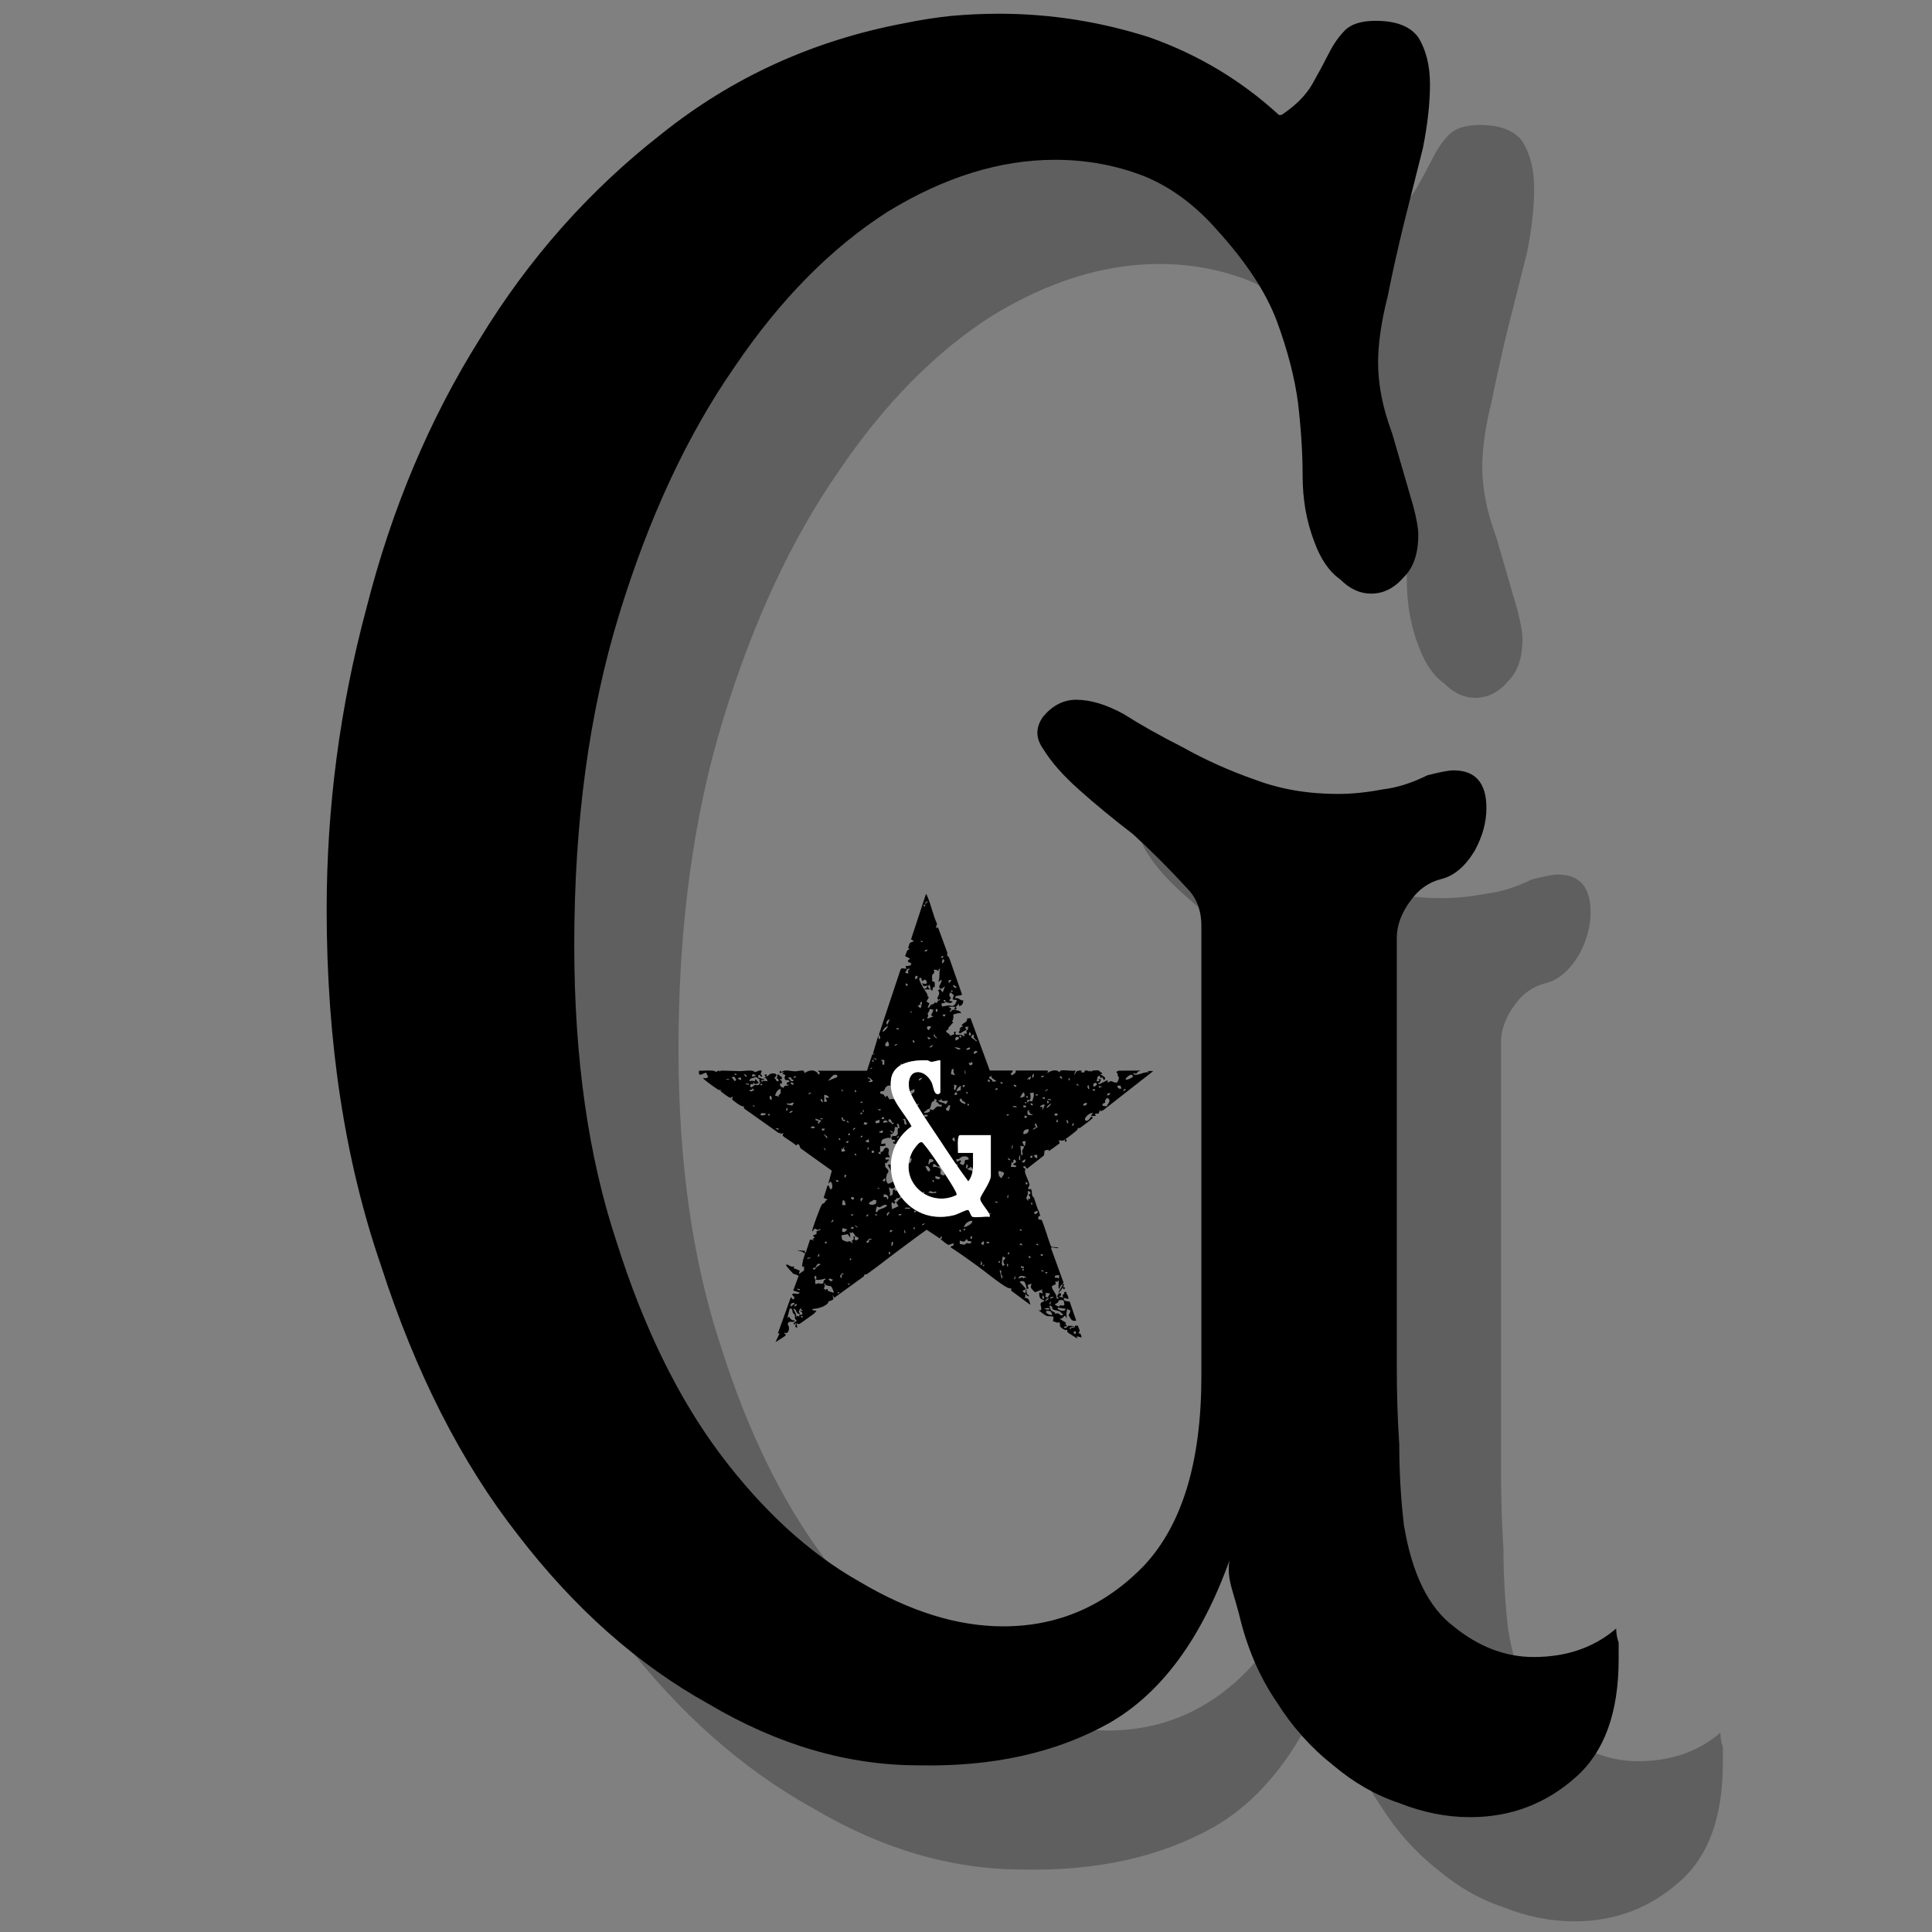
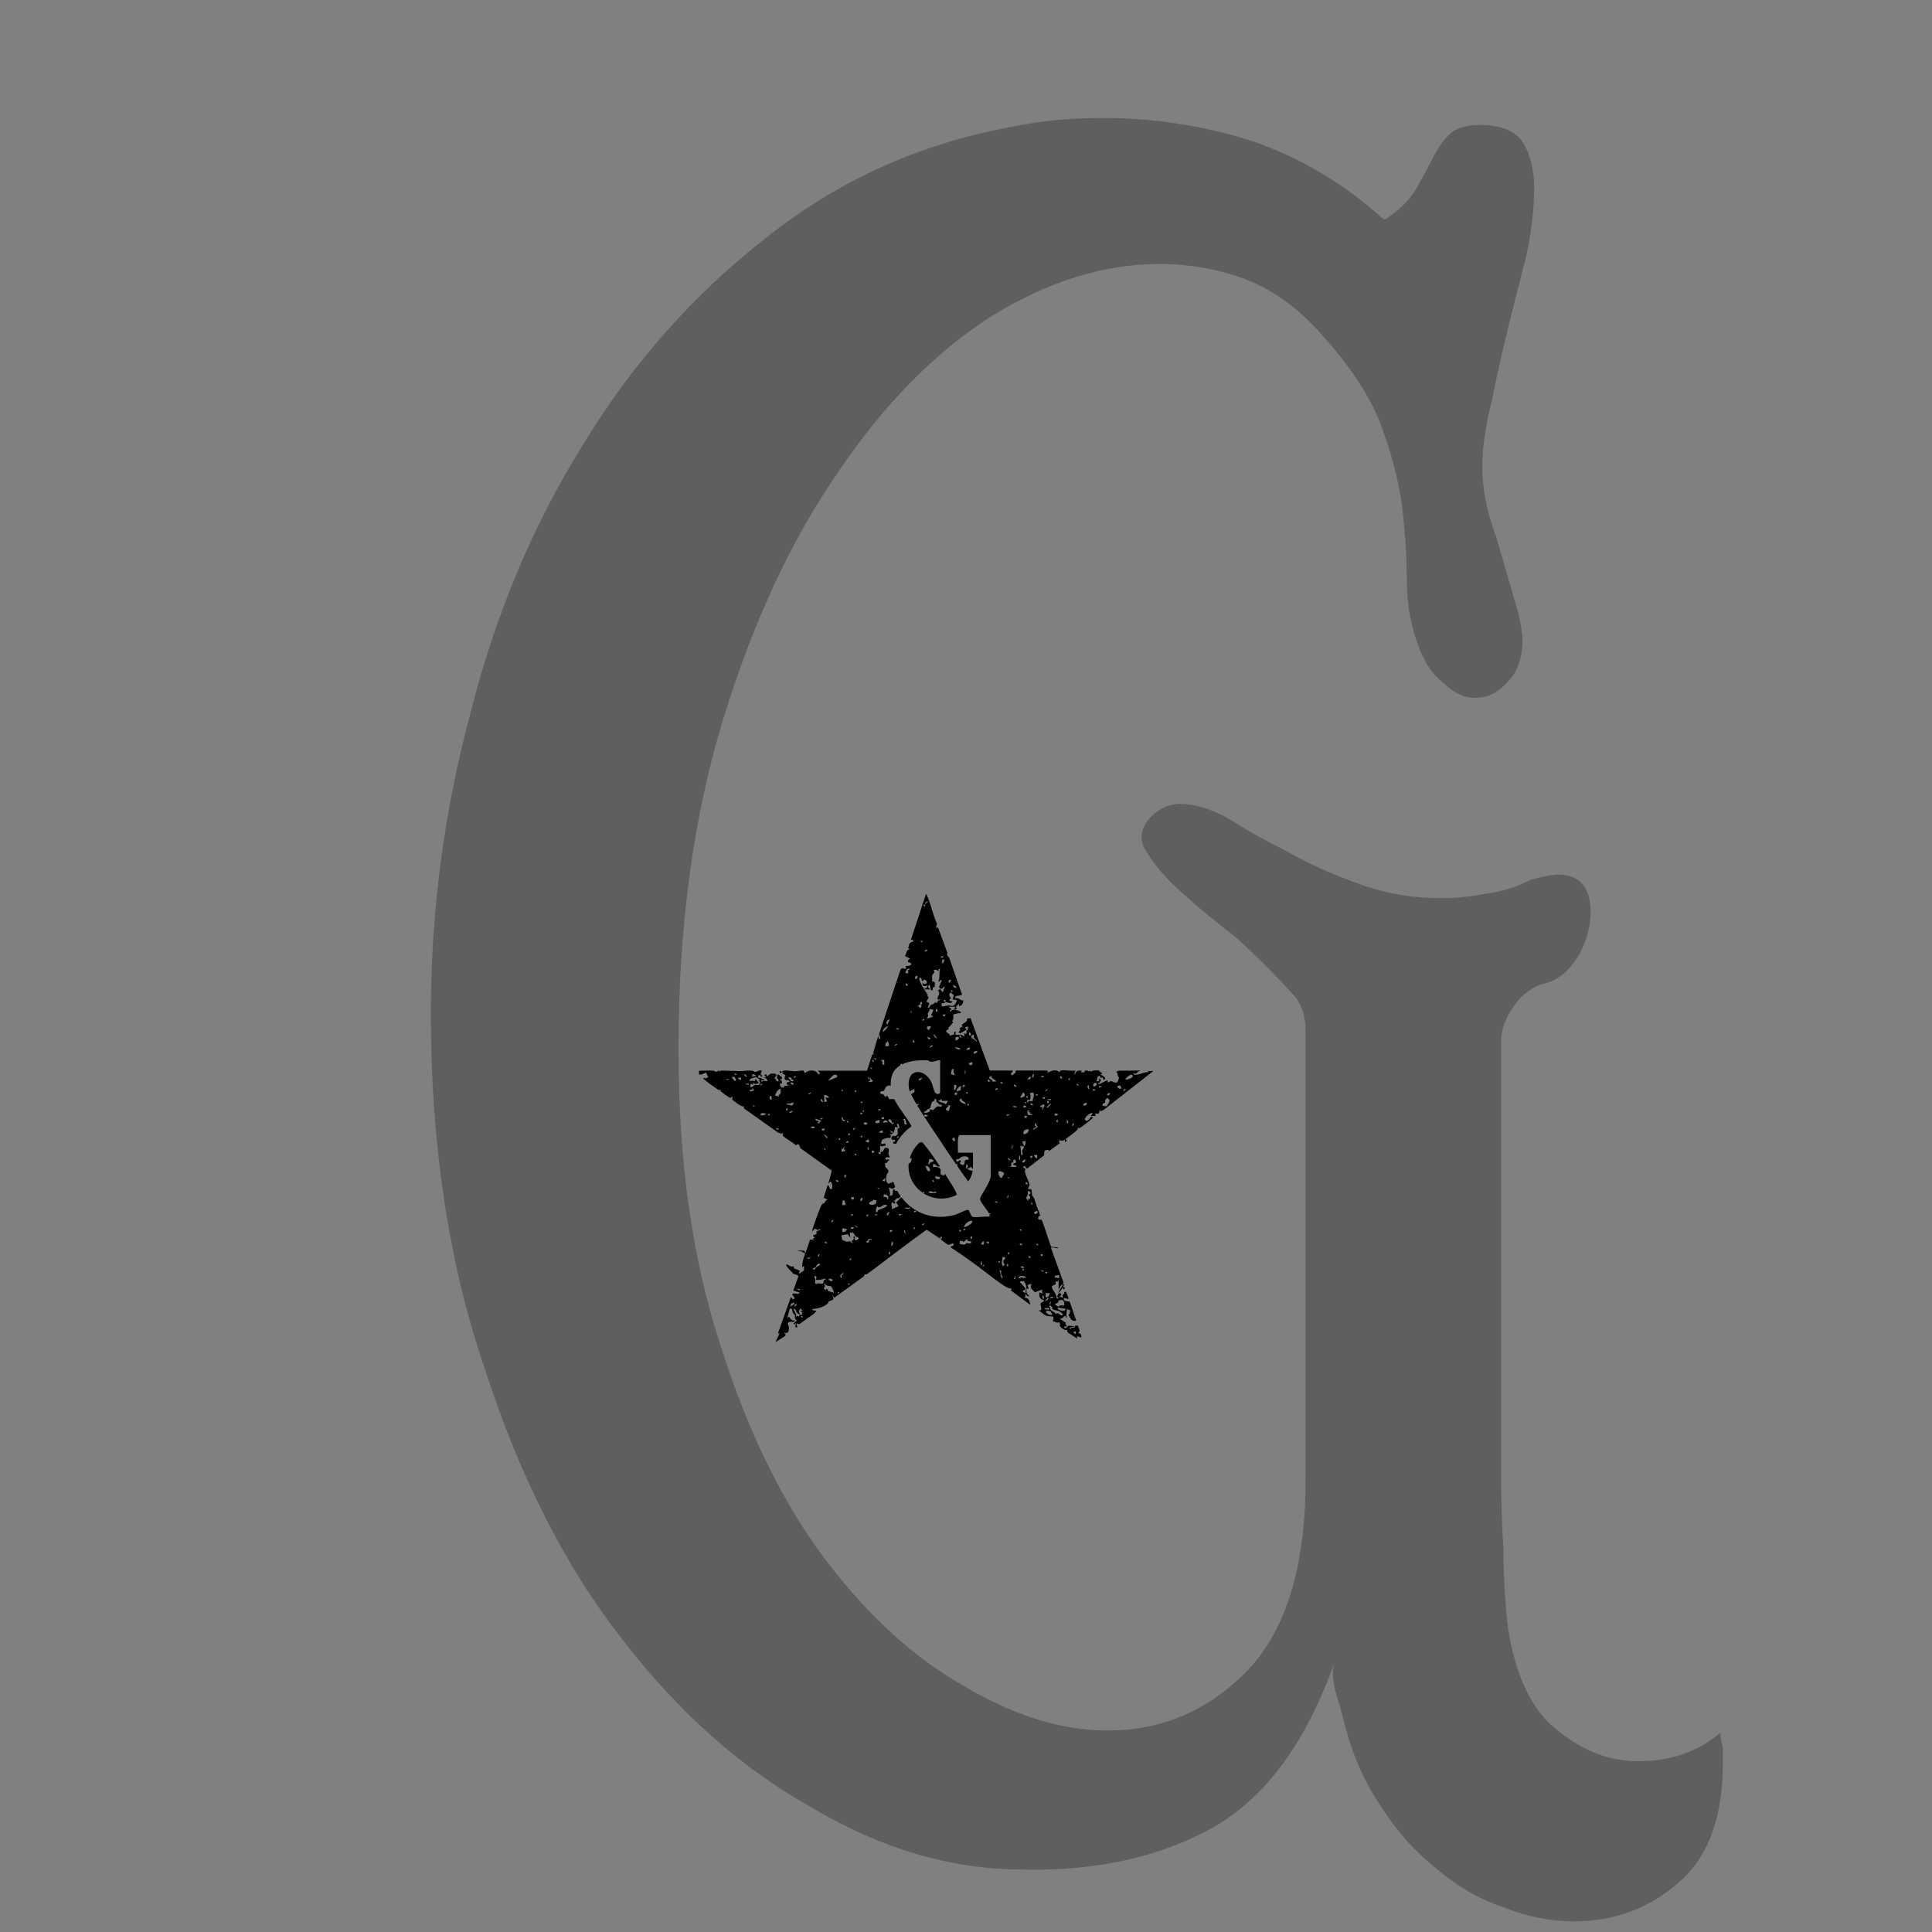
<svg xmlns="http://www.w3.org/2000/svg" version="1.0" preserveAspectRatio="xMidYMid meet" height="192" viewBox="0 0 144 144" zoomAndPan="magnify" width="192">
  <rect x="0" y="0" width="144" height="144" fill="#808080" stroke="none" />
  <defs>
    <clipPath id="90223a5526">
      <path clip-rule="nonzero" d="M 52.098 66.484 L 86 66.484 L 86 100.512 L 52.098 100.512 Z M 52.098 66.484" />
    </clipPath>
  </defs>
  <path fill-rule="nonzero" fill-opacity="0.259" d="M 117.344 143.207 C 115.57 143.207 113.809 142.855 112.059 142.156 C 110.305 141.574 108.664 140.637 107.145 139.344 C 105.496 138.051 104.086 136.473 102.914 134.609 C 101.633 132.734 100.699 130.562 100.121 128.094 C 99.996 127.625 99.812 126.984 99.574 126.172 C 99.344 125.348 99.289 124.641 99.414 124.047 C 97.309 129.918 94.32 133.965 90.449 136.188 C 86.473 138.418 81.727 139.465 76.227 139.344 C 70.949 139.344 65.734 137.824 60.586 134.77 C 55.309 131.844 50.559 127.629 46.336 122.125 C 42.129 116.746 38.734 110.066 36.16 102.094 C 33.465 94.242 32.113 85.398 32.113 75.566 C 32.113 67.945 33.102 60.445 35.086 53.062 C 36.961 45.688 39.773 39.012 43.523 33.031 C 47.168 27.059 51.676 21.965 57.062 17.754 C 62.332 13.535 68.367 10.781 75.152 9.5 C 76.324 9.262 77.496 9.078 78.672 8.949 C 79.844 8.848 81.016 8.793 82.195 8.793 C 86.047 8.793 89.797 9.379 93.445 10.551 C 97.07 11.832 100.289 13.766 103.098 16.336 L 103.277 16.336 C 104.332 15.641 105.09 14.875 105.566 14.051 C 106.023 13.246 106.434 12.484 106.801 11.766 C 107.148 11.066 107.555 10.484 108.012 10.027 C 108.48 9.559 109.246 9.316 110.301 9.316 C 111.82 9.316 112.883 9.73 113.477 10.551 C 114.055 11.484 114.348 12.648 114.348 14.051 C 114.348 15.469 114.168 17.059 113.82 18.809 C 113.348 20.684 112.871 22.559 112.402 24.434 C 111.945 26.309 111.539 28.125 111.191 29.875 C 110.715 31.75 110.48 33.391 110.48 34.793 C 110.48 36.438 110.832 38.199 111.535 40.074 C 112.113 42.059 112.637 43.871 113.113 45.516 C 113.352 46.449 113.477 47.152 113.477 47.621 C 113.477 49.027 113.117 50.078 112.402 50.777 C 111.699 51.602 110.883 52.012 109.957 52.012 C 109.133 52.012 108.367 51.664 107.668 50.961 C 106.848 50.383 106.195 49.445 105.727 48.148 C 105.141 46.625 104.855 44.984 104.855 43.23 C 104.855 41.582 104.742 39.77 104.512 37.789 C 104.27 35.914 103.734 33.867 102.914 31.637 C 102.102 29.52 100.637 27.293 98.523 24.957 C 96.887 23.082 95.074 21.734 93.078 20.91 C 90.977 20.086 88.746 19.676 86.402 19.676 C 82.297 19.676 78.148 20.969 73.938 23.539 C 69.715 26.238 65.902 30.105 62.504 35.137 C 58.996 40.184 56.133 46.336 53.906 53.59 C 51.676 60.859 50.57 69.066 50.57 78.195 C 50.57 86.629 51.621 94.008 53.723 100.332 C 55.719 106.66 58.297 111.938 61.453 116.156 C 64.621 120.363 68.074 123.531 71.812 125.645 C 75.562 127.875 79.137 128.984 82.539 128.984 C 86.637 128.984 90.152 127.465 93.078 124.41 C 95.898 121.363 97.309 116.676 97.309 110.348 L 97.309 76.777 C 97.309 75.621 96.957 74.691 96.258 73.988 C 94.961 72.57 93.613 71.219 92.211 69.941 C 90.684 68.77 89.336 67.652 88.164 66.602 C 86.984 65.551 86.109 64.555 85.535 63.605 C 84.938 62.781 84.938 61.969 85.535 61.16 C 86.23 60.336 87.047 59.922 87.98 59.922 C 89.043 59.922 90.223 60.277 91.5 60.977 C 92.793 61.797 94.258 62.621 95.891 63.445 C 97.539 64.379 99.352 65.195 101.336 65.891 C 103.211 66.594 105.258 66.945 107.488 66.945 C 108.539 66.945 109.648 66.828 110.824 66.602 C 111.879 66.48 112.984 66.133 114.164 65.551 C 115.105 65.309 115.754 65.184 116.109 65.184 C 117.738 65.184 118.555 66.121 118.555 67.996 C 118.555 69.047 118.262 70.109 117.684 71.176 C 116.98 72.336 116.16 73.039 115.215 73.277 C 114.285 73.508 113.523 74.031 112.93 74.855 C 112.227 75.789 111.879 76.727 111.879 77.668 L 111.879 109.637 C 111.879 111.641 111.934 113.57 112.059 115.445 C 112.059 117.449 112.176 119.438 112.402 121.414 C 112.996 125.047 114.234 127.566 116.109 128.984 C 117.984 130.512 119.973 131.27 122.074 131.27 C 124.527 131.27 126.582 130.562 128.227 129.145 C 128.227 129.5 128.285 129.848 128.41 130.195 C 128.41 130.672 128.41 131.082 128.41 131.43 C 128.41 135.41 127.348 138.336 125.23 140.211 C 123.004 142.207 120.371 143.207 117.344 143.207 Z M 117.344 143.207" fill="#000000" />
-   <path fill-rule="nonzero" fill-opacity="1" d="M 109.574 135.441 C 107.805 135.441 106.043 135.086 104.293 134.391 C 102.539 133.809 100.898 132.867 99.375 131.578 C 97.73 130.285 96.316 128.707 95.145 126.844 C 93.867 124.969 92.934 122.797 92.355 120.324 C 92.23 119.855 92.047 119.219 91.809 118.406 C 91.578 117.582 91.523 116.875 91.648 116.277 C 89.543 122.148 86.555 126.199 82.684 128.422 C 78.703 130.652 73.961 131.695 68.461 131.578 C 63.184 131.578 57.969 130.055 52.816 127.004 C 47.543 124.078 42.789 119.863 38.57 114.359 C 34.363 108.977 30.969 102.301 28.395 94.324 C 25.695 86.477 24.348 77.633 24.348 67.797 C 24.348 60.18 25.336 52.676 27.32 45.297 C 29.195 37.922 32.008 31.246 35.758 25.266 C 39.398 19.289 43.91 14.195 49.297 9.988 C 54.566 5.77 60.598 3.016 67.387 1.734 C 68.559 1.492 69.73 1.309 70.906 1.184 C 72.078 1.082 73.25 1.023 74.43 1.023 C 78.281 1.023 82.031 1.613 85.68 2.785 C 89.305 4.066 92.523 6 95.328 8.57 L 95.512 8.57 C 96.562 7.875 97.324 7.109 97.801 6.285 C 98.258 5.477 98.668 4.719 99.035 3.996 C 99.383 3.301 99.789 2.719 100.246 2.258 C 100.715 1.789 101.48 1.551 102.531 1.551 C 104.055 1.551 105.117 1.961 105.711 2.785 C 106.289 3.719 106.582 4.883 106.582 6.285 C 106.582 7.703 106.402 9.293 106.055 11.039 C 105.578 12.914 105.105 14.793 104.637 16.668 C 104.18 18.543 103.773 20.359 103.426 22.109 C 102.949 23.984 102.715 25.625 102.715 27.023 C 102.715 28.672 103.062 30.434 103.766 32.309 C 104.344 34.293 104.871 36.105 105.344 37.75 C 105.586 38.684 105.711 39.387 105.711 39.855 C 105.711 41.262 105.352 42.312 104.637 43.012 C 103.934 43.832 103.117 44.246 102.191 44.246 C 101.367 44.246 100.602 43.895 99.902 43.191 C 99.078 42.617 98.43 41.68 97.961 40.379 C 97.375 38.859 97.09 37.219 97.09 35.465 C 97.09 33.816 96.977 32.004 96.746 30.02 C 96.5 28.145 95.969 26.098 95.145 23.871 C 94.336 21.754 92.871 19.523 90.754 17.191 C 89.121 15.316 87.309 13.969 85.312 13.145 C 83.211 12.32 80.98 11.91 78.637 11.91 C 74.531 11.91 70.379 13.203 66.172 15.773 C 61.949 18.473 58.137 22.336 54.738 27.367 C 51.23 32.418 48.363 38.566 46.141 45.824 C 43.91 53.094 42.801 61.297 42.801 70.43 C 42.801 78.859 43.855 86.242 45.957 92.566 C 47.953 98.895 50.531 104.172 53.688 108.391 C 56.855 112.598 60.309 115.766 64.047 117.879 C 67.797 120.109 71.371 121.219 74.77 121.219 C 78.871 121.219 82.387 119.695 85.312 116.645 C 88.133 113.598 89.543 108.91 89.543 102.582 L 89.543 69.012 C 89.543 67.855 89.188 66.926 88.492 66.223 C 87.195 64.805 85.844 63.453 84.445 62.172 C 82.918 61 81.57 59.887 80.398 58.836 C 79.219 57.781 78.344 56.789 77.766 55.84 C 77.172 55.016 77.172 54.203 77.766 53.391 C 78.465 52.57 79.281 52.156 80.215 52.156 C 81.277 52.156 82.453 52.512 83.734 53.211 C 85.027 54.031 86.492 54.855 88.125 55.68 C 89.773 56.609 91.586 57.43 93.57 58.125 C 95.445 58.828 97.492 59.176 99.719 59.176 C 100.773 59.176 101.883 59.062 103.059 58.836 C 104.109 58.715 105.219 58.367 106.398 57.781 C 107.34 57.543 107.988 57.418 108.34 57.418 C 109.969 57.418 110.789 58.355 110.789 60.23 C 110.789 61.281 110.496 62.344 109.918 63.406 C 109.215 64.57 108.391 65.273 107.449 65.512 C 106.516 65.742 105.758 66.266 105.164 67.09 C 104.461 68.023 104.109 68.961 104.109 69.902 L 104.109 101.871 C 104.109 103.871 104.168 105.805 104.293 107.68 C 104.293 109.68 104.406 111.672 104.637 113.648 C 105.23 117.277 106.465 119.801 108.34 121.219 C 110.215 122.746 112.207 123.504 114.309 123.504 C 116.762 123.504 118.816 122.797 120.461 121.379 C 120.461 121.734 120.52 122.082 120.645 122.43 C 120.645 122.906 120.645 123.316 120.645 123.664 C 120.645 127.645 119.582 130.57 117.465 132.445 C 115.234 134.441 112.605 135.441 109.574 135.441 Z M 109.574 135.441" fill="#000000" />
  <path fill-rule="nonzero" fill-opacity="1" d="M 79.465 85.094 L 79.508 84.984 L 79.441 84.918 L 79.379 84.918 L 79.379 85.094 Z M 79.465 85.094" fill="#000000" />
  <g clip-path="url(#90223a5526)">
    <path fill-rule="nonzero" fill-opacity="1" d="M 85.539 79.793 L 85.625 79.926 C 85.332 79.848 84.867 80.16 84.582 80.102 C 84.508 80.09 84.461 80.059 84.473 79.973 C 84.777 80.098 84.703 79.953 84.848 79.855 C 84.887 79.824 84.977 79.875 84.961 79.793 L 83.355 79.805 L 83.188 79.902 C 83.336 79.988 83.281 80.074 83.312 80.176 C 83.324 80.223 83.387 80.262 83.398 80.309 C 83.41 80.355 83.312 80.641 83.281 80.656 C 83.102 80.766 82.938 80.59 82.809 80.582 C 82.695 80.582 82.672 80.68 82.57 80.676 L 82.547 80.504 L 81.926 80.812 L 81.816 80.719 C 82 80.75 82 80.57 82.078 80.457 L 81.863 80.418 C 82 80.566 81.926 80.602 81.73 80.59 C 81.805 80.43 81.734 80.164 81.992 80.195 L 82.016 80.371 L 82.148 80.281 L 82.277 80.504 C 82.547 80.336 82.164 80.156 81.992 80.082 L 82.125 80.062 L 82.125 79.93 C 81.992 79.965 81.957 79.805 81.914 79.793 C 81.82 79.766 81.352 79.754 81.348 79.879 L 81.215 79.793 L 81.176 79.879 C 81.102 79.777 80.98 79.789 80.867 79.793 L 80.816 79.93 L 80.574 79.926 L 80.621 79.793 C 80.316 79.805 80.211 79.781 80.113 80.102 C 80.031 80.102 80.137 79.84 80.176 79.793 C 79.867 79.848 79.336 79.727 79.055 79.793 C 79.004 79.805 79.004 79.898 78.957 79.926 C 78.758 79.645 78.25 79.816 78.027 80.016 L 78.117 79.887 L 78.07 79.793 L 75.699 79.793 C 75.754 80.008 75.562 80.008 75.453 80.148 C 75.16 80.027 75.531 79.961 75.48 79.793 L 73.773 79.793 L 72.336 75.883 L 72.074 75.918 C 72.137 76.211 71.805 76.199 71.668 76.422 L 71.738 76.449 L 71.758 76.531 C 71.629 76.5 71.598 76.633 71.492 76.684 L 71.582 76.73 L 71.449 76.953 L 71.559 77.023 L 72.023 76.754 C 72.039 76.668 72.023 76.656 71.941 76.656 C 71.918 76.508 72.09 76.523 72.199 76.531 C 72.113 76.586 72.148 76.73 72.133 76.754 C 72.113 76.781 72.039 76.789 72.027 76.805 C 72.016 76.82 72.078 76.992 72.023 77.062 L 71.852 77.016 L 71.891 77.238 C 71.777 77.234 71.715 77.125 71.594 77.113 C 71.473 77.105 71.25 77.227 71.199 77.023 L 71.27 76.883 L 71.09 76.93 L 71.129 77.086 L 70.812 77.199 C 70.781 76.965 70.438 77.012 70.543 76.797 L 70.734 76.691 L 70.652 76.645 L 71.047 76.203 L 70.961 76.117 C 71.074 75.98 71.074 75.781 71.051 75.609 C 71.246 75.586 71.43 75.465 71.621 75.52 C 71.668 75.312 71.062 75.242 70.977 75.273 C 70.906 75.297 70.93 75.438 70.781 75.387 L 70.914 75.191 L 70.691 75.039 L 71.176 75.039 C 71.176 75.039 71.176 75.168 71.176 75.168 L 71.047 75.211 L 71.246 75.254 L 71.309 75.152 L 71.234 75.062 L 71.469 74.816 L 71.492 74.992 C 71.742 74.941 71.781 74.785 71.801 74.551 C 71.59 74.637 71.461 74.305 71.227 74.414 C 71.102 74.125 71.531 74.273 71.707 74.133 L 70.758 71.414 C 70.668 71.227 70.531 71.254 70.617 71.031 L 69.918 69.133 L 69.758 69.16 L 69.84 68.848 C 69.535 68.207 69.387 67.383 69.094 66.754 C 69.078 66.715 69.066 66.652 69.012 66.645 L 67.902 70.02 C 68.324 70.195 67.902 70.18 67.816 70.293 C 67.754 70.371 67.746 70.566 67.68 70.66 L 67.809 70.734 C 67.523 70.824 67.586 71.035 67.453 71.258 L 67.809 71.438 C 67.855 71.527 67.621 71.5 67.68 71.699 C 68.141 71.82 67.859 72.047 67.5 71.992 L 67.547 72.207 C 67.375 72.219 67.199 72.078 67.113 72.289 L 65.512 77.102 L 65.625 77.359 L 65.504 77.469 L 65.461 77.203 L 65.066 78.523 L 65.195 78.57 L 65.012 78.598 L 64.621 79.805 L 60.941 79.805 L 61.121 79.961 L 61.008 80.113 C 60.84 79.688 60.293 79.715 59.988 79.984 L 59.891 79.805 C 59.68 79.762 59.434 79.855 59.238 79.852 C 58.98 79.848 58.438 79.688 58.262 79.898 L 58.129 79.805 L 58.109 79.984 C 58.246 79.949 58.312 79.887 58.461 79.938 L 58.285 80.008 L 58.555 80.137 C 58.461 80.23 58.438 80.469 58.582 80.504 C 58.668 80.527 58.758 80.434 58.863 80.625 L 58.641 80.688 L 58.641 80.863 C 58.641 80.863 58.777 80.824 58.777 80.824 C 58.754 81.051 58.48 80.777 58.395 81.086 C 58.184 81.012 58.113 80.949 58.152 80.73 L 58.285 80.777 C 58.262 80.719 58.289 80.594 58.262 80.555 C 58.234 80.516 57.965 80.441 58.285 80.422 C 58.262 80.176 58.285 80.297 58.141 80.207 C 58.109 80.184 58.074 80.039 57.93 80.113 C 57.918 80.125 57.977 80.305 57.844 80.379 C 58.023 80.32 58.098 80.629 57.953 80.602 C 57.816 80.566 57.863 80.406 57.707 80.359 C 58.062 80.059 57.781 79.961 57.434 80.027 L 57.152 80.246 L 57.137 80.074 L 56.957 80.113 L 57.09 80.25 L 56.914 80.336 C 57.102 80.293 57.117 80.434 57.223 80.559 C 57.117 80.605 56.938 80.543 56.855 80.555 C 56.797 80.566 56.855 80.668 56.781 80.645 L 56.734 80.516 C 56.816 80.48 56.992 80.516 56.957 80.383 C 56.797 80.484 56.719 80.297 56.543 80.336 C 56.473 80.324 56.52 80.121 56.582 80.113 C 56.68 80.109 56.695 80.371 56.828 80.184 L 56.691 80.074 L 56.781 79.805 C 56.605 79.73 56.414 79.887 56.312 79.898 C 56.23 79.902 56.156 79.816 56.051 79.805 C 55.77 79.766 55.41 79.84 55.129 79.836 C 54.645 79.828 54.164 79.793 53.676 79.805 L 53.66 79.898 C 53.59 79.688 53.465 79.875 53.379 79.887 C 53.332 79.898 53.266 79.812 53.172 79.805 C 52.672 79.762 52.105 79.84 51.598 79.805 C 51.785 80.035 51.992 80.047 52.246 80.102 L 52.621 79.938 L 52.789 80.285 C 52.637 80.383 52.566 80.383 52.395 80.336 C 52.438 80.418 52.512 80.48 52.578 80.531 C 52.703 80.641 53.465 81.199 53.562 81.234 C 53.637 81.258 53.695 81.223 53.77 81.223 L 53.684 81.285 C 53.719 81.371 54.375 81.848 54.449 81.828 C 54.508 81.824 54.527 81.727 54.609 81.75 C 54.613 81.812 54.559 81.883 54.57 81.938 C 54.582 81.988 55.312 82.566 55.449 82.457 L 55.449 82.613 C 55.449 82.613 58.039 84.449 58.039 84.449 L 58.176 84.441 L 58.152 84.535 L 58.375 84.441 C 58.387 84.504 58.324 84.59 58.336 84.637 C 58.359 84.727 59.215 85.219 59.324 85.367 C 59.418 85.402 59.371 85.207 59.523 85.305 C 59.633 85.367 59.594 85.547 59.703 85.613 L 62 87.254 L 61.738 88.223 L 61.898 88.066 C 62.07 88.148 62.098 88.691 61.898 88.637 C 61.836 88.621 61.762 88.223 61.676 88.375 L 61.391 89.277 L 61.691 89.41 C 61.504 89.473 61.52 89.57 61.453 89.648 C 61.406 89.703 61.328 89.695 61.281 89.746 C 61.16 89.863 60.578 91.484 60.543 91.707 C 60.543 91.73 60.531 91.781 60.566 91.777 C 60.789 91.41 60.789 91.656 60.965 91.676 C 61.039 91.68 61.086 91.535 61.168 91.664 L 60.855 91.777 L 60.863 91.977 L 60.59 92.086 L 60.727 92.258 L 60.547 92.348 L 60.719 92.434 L 60.367 92.395 C 60.348 92.473 60.324 92.57 60.293 92.645 C 60.23 92.793 60.262 92.738 60.23 92.848 C 60.164 93.02 60.102 93.188 60.059 93.367 L 59.973 93.344 L 59.996 93.23 L 59.395 93.188 L 59.789 93.297 L 60.016 93.434 C 59.891 93.766 59.789 94.062 59.789 94.426 L 59.926 94.379 L 59.93 94.703 C 59.73 94.789 59.418 95.16 59.617 94.715 C 59.48 94.66 59.301 94.551 59.172 94.555 L 59.172 94.379 C 58.938 94.492 58.816 94.246 58.598 94.246 C 58.582 94.32 58.629 94.367 58.668 94.426 C 58.703 94.48 59.055 94.871 59.102 94.91 C 59.234 95.02 59.41 94.98 59.52 95.109 L 59.125 96.191 L 59.609 96.344 C 59.473 96.578 59.211 96.289 59.039 96.48 C 59.027 96.539 59.234 96.625 59.207 96.789 L 59.102 96.855 L 58.949 96.676 L 57.977 99.391 L 58.109 99.375 L 57.801 100.031 C 57.914 99.953 58.504 99.613 58.543 99.539 C 58.629 99.398 58.422 99.453 58.461 99.328 C 58.742 99.453 58.816 99.168 58.805 98.945 C 58.793 98.77 58.559 98.574 58.914 98.516 C 59.047 98.5 59.16 98.59 59.262 98.426 C 59.039 98.43 58.918 98.336 58.816 98.141 L 58.684 98.227 L 58.863 97.539 C 59.098 97.488 59.027 97.707 59.098 97.844 C 59.133 97.922 59.238 97.973 59.25 98.039 C 59.273 98.156 59.176 98.293 59.395 98.426 L 59.133 98.648 C 59.289 98.824 59.207 98.602 59.348 98.625 C 59.367 98.645 59.121 98.977 59.441 98.934 L 59.371 98.711 L 59.418 98.625 C 59.492 98.742 59.59 98.684 59.68 98.621 C 59.984 98.402 60.324 98.164 60.633 97.941 C 60.715 97.883 60.777 97.785 60.855 97.723 C 60.789 97.637 60.516 97.723 60.547 97.57 C 60.953 97.527 61.391 97.441 61.699 97.145 C 61.738 97.105 61.73 97.02 61.754 97.004 C 61.777 96.98 62.051 96.934 62.121 96.82 L 62.051 96.512 L 62.184 96.727 L 64.379 95.137 C 64.477 94.875 64.469 95.02 64.578 94.984 C 64.648 94.957 64.898 94.754 64.992 94.691 C 65.5 94.332 66.031 93.902 66.5 93.551 C 67.352 92.922 68.199 92.273 69.066 91.656 L 70.066 92.316 L 70.137 92.137 C 70.25 92.223 70.199 92.305 70.117 92.379 C 70.266 92.465 70.586 92.801 70.734 92.785 C 70.77 92.777 71.199 92.555 71.066 92.801 C 71.012 92.914 70.828 92.836 70.867 92.977 C 71.523 93.402 72.176 93.863 72.812 94.328 C 73.484 94.812 74.23 95.457 74.926 95.883 C 75.051 95.957 75.254 96.066 75.383 96.023 L 75.363 96.195 L 76.738 97.215 C 76.852 97.219 76.785 97.195 76.77 97.141 C 76.699 96.875 76.664 96.746 76.355 96.727 C 76.441 96.625 76.453 96.59 76.402 96.465 C 76.465 96.387 76.609 96.746 76.711 96.574 C 76.543 96.492 76.453 96.281 76.535 96.109 L 76.438 96.168 L 76.449 96.375 C 76.332 96.332 76.27 96.34 76.223 96.219 C 76.27 96.141 76.441 96.172 76.441 96.047 C 76.441 96.008 76.066 95.617 76.008 95.555 C 76.043 95.465 76.27 95.469 76.34 95.527 C 76.402 95.586 76.555 95.961 76.492 96.066 C 76.77 96.059 76.629 95.961 76.598 95.848 C 76.566 95.727 76.809 95.688 76.895 95.711 C 76.703 96.008 76.973 96.117 77.141 96.32 L 77.688 96.109 C 77.637 96.254 77.695 96.293 77.734 96.418 L 77.465 96.328 C 77.441 96.613 77.477 96.836 77.793 96.898 L 77.82 96.992 C 77.328 97.156 77.684 97.312 77.598 97.652 L 77.418 97.676 C 77.602 97.785 77.781 97.973 77.969 98.059 C 78.152 98.141 78.336 98.078 78.523 98.145 L 78.484 98.496 C 78.602 98.484 78.719 98.582 78.82 98.582 C 78.879 98.586 78.969 98.535 78.969 98.539 C 78.984 98.559 78.934 98.695 79.059 98.672 C 78.832 98.824 79.23 99.078 79.387 99.125 C 79.449 99.145 79.547 99.105 79.547 99.113 C 79.559 99.129 79.527 99.227 79.559 99.277 C 79.598 99.352 80.18 99.672 80.277 99.773 L 80.262 99.598 L 80.609 99.688 C 80.598 99.551 80.559 99.34 80.391 99.379 C 80.371 99.289 80.473 99.266 80.473 99.191 C 80.473 99.102 80.359 98.918 80.34 98.809 L 80.125 98.805 L 80.102 98.98 L 80.055 98.844 C 80.039 98.832 79.684 98.809 79.648 98.816 C 79.551 98.824 79.426 99.137 79.281 98.895 L 79.508 98.848 C 79.527 98.734 79.473 98.785 79.414 98.734 L 79.441 98.582 L 78.973 98.293 C 79.215 98.312 79.219 98.156 79.391 98.055 L 79.508 98.277 L 79.484 97.918 L 79.547 97.484 C 79.535 97.652 79.754 97.645 79.77 97.66 C 79.785 97.672 79.73 97.996 79.637 97.984 C 79.762 98.238 79.867 98.535 80.215 98.43 L 79.73 97.02 C 79.508 96.949 79.281 97.047 79.281 96.734 L 79.637 96.82 C 79.656 96.789 79.559 96.406 79.465 96.402 L 79.5 96.293 L 79.328 96.293 C 79.352 96.48 79.23 96.473 79.199 96.523 C 79.176 96.551 79.289 96.684 79.168 96.734 L 79.094 96.652 L 78.969 96.688 C 78.871 96.602 79.203 96.59 79.059 96.406 C 78.969 96.293 78.734 96.562 78.836 96.707 C 78.867 96.746 78.941 96.711 78.922 96.781 L 78.746 96.781 C 78.805 96.473 78.426 96.184 78.398 95.91 C 78.387 95.812 78.621 95.762 78.695 95.715 L 78.656 95.5 L 78.832 95.539 L 78.855 95.406 C 78.992 95.504 78.82 96.023 78.941 96.07 C 79.02 95.949 79.043 95.738 79.23 95.738 L 78.879 96.332 C 78.934 96.391 79.18 96.047 79.188 95.984 C 79.25 95.969 79.227 96.031 79.254 96.066 C 79.348 96.191 79.465 95.871 79.23 95.938 L 79.316 95.738 L 79.188 95.672 L 79.273 95.609 L 78.344 93.047 C 78.301 92.902 78.656 93.02 78.719 93.023 C 78.77 93.027 78.891 93.059 78.871 92.984 L 78.352 92.926 C 78.25 92.715 78.191 92.484 78.109 92.262 C 78.07 92.16 78.047 92.062 78.016 91.965 C 77.961 91.828 77.684 90.961 77.637 90.926 C 77.574 90.887 77.398 90.938 77.375 90.84 L 77.414 90.641 L 77.547 90.621 C 77.48 90.523 77.477 90.375 77.43 90.289 C 77.293 90.051 77.195 89.617 77.066 89.289 C 77.035 89.223 76.961 89.18 76.934 89.105 C 76.895 89 76.938 88.656 76.809 88.617 L 76.66 88.656 C 76.578 88.512 76.746 88.359 76.738 88.336 C 76.699 88.055 76.441 87.633 76.395 87.34 C 76.383 87.242 76.438 87.125 76.43 87.117 C 76.418 87.102 76.27 87.055 76.258 86.957 L 76.391 86.91 L 76.543 87.113 L 77.812 86.117 L 77.859 85.75 L 78.141 85.695 L 78.184 85.793 L 78.984 85.215 L 78.918 84.992 C 79.141 84.992 79.168 85.078 79.363 84.945 C 79.527 84.832 80.176 84.34 80.289 84.215 C 80.34 84.16 80.328 84.078 80.34 84.066 C 80.352 84.047 80.426 84.098 80.473 84.082 C 80.531 84.059 81.387 83.406 81.422 83.355 C 81.496 83.246 81.375 83.27 81.328 83.223 C 81.309 83.219 81.113 83.652 80.914 83.512 C 80.695 83.363 81.25 82.898 81.445 82.961 L 81.312 83.18 L 81.66 83.18 C 81.66 83.18 81.621 83.008 81.621 83.008 L 81.883 83 L 82 82.699 L 82.016 82.828 L 82.227 82.75 L 85.961 79.828 L 85.52 79.828 Z M 54.348 80.457 C 54.254 80.457 54.188 80.531 54.121 80.434 L 54.348 80.418 Z M 54.77 80.59 L 54.523 80.281 L 54.746 80.258 L 54.871 80.496 Z M 54.746 80.016 L 55.008 80.102 C 54.859 80.035 54.762 80.246 54.746 80.016 Z M 55.23 80.504 L 55.016 80.418 L 55.039 80.324 L 55.238 80.324 C 55.238 80.324 55.238 80.504 55.238 80.504 Z M 55.453 80.062 C 55.508 80.023 55.66 80.184 55.68 80.242 C 55.527 80.273 55.52 80.16 55.453 80.062 Z M 55.809 80.859 L 55.586 80.812 L 55.586 80.766 C 55.586 80.766 55.809 80.766 55.809 80.766 Z M 56.102 80.059 C 56.168 80.047 56.371 80.156 56.34 80.195 L 56.031 80.242 L 56.102 80.062 Z M 55.855 81.273 C 55.941 81.168 56.066 81.309 56.078 81.121 L 56.117 81.121 C 56.117 81.148 56.117 81.18 56.137 81.195 C 56.168 81.223 56.223 81.188 56.211 81.254 C 56.082 81.293 55.965 81.43 55.855 81.273 Z M 56.117 82.445 L 56.117 82.355 C 56.117 82.355 56.297 82.492 56.297 82.492 Z M 56.25 80.875 C 56.148 80.902 56.082 81.07 55.941 81.027 C 55.867 80.828 55.996 80.711 56.164 80.852 L 56.117 80.68 L 56.316 80.812 L 56.562 80.719 L 56.316 80.418 L 56.25 80.59 C 56.102 80.539 56.004 80.543 55.855 80.59 C 55.832 80.566 55.918 80.422 55.941 80.398 C 55.953 80.391 56.301 80.285 56.316 80.285 C 56.391 80.281 56.414 80.324 56.457 80.344 C 56.484 80.359 56.594 80.465 56.648 80.48 L 56.57 80.57 L 56.656 80.656 C 56.582 81 56.402 80.836 56.25 80.875 Z M 56.766 80.773 L 56.828 80.836 L 56.719 80.898 L 56.648 80.812 Z M 56.648 83.105 L 56.73 83.059 L 56.695 82.973 C 56.828 82.988 56.992 82.922 57.09 83.043 C 56.969 83.145 56.793 83.16 56.648 83.105 Z M 57.359 83.148 C 57.199 83.148 57.199 83.02 57.359 83.02 Z M 57.488 81.699 L 57.535 81.938 C 57.324 82.07 57.297 81.582 57.488 81.699 Z M 57.957 84.215 L 57.801 84.082 L 58.066 84.121 L 57.953 84.215 Z M 58.129 81.562 C 58.074 81.637 57.98 81.555 58.066 81.738 L 57.758 81.652 L 57.891 81.359 C 57.988 81.281 58.051 81.145 58.199 81.168 C 58.141 81.32 58.25 81.414 58.129 81.562 Z M 58.992 80.332 L 58.992 80.434 L 59.152 80.504 L 59.109 80.59 L 58.961 80.582 C 58.863 80.391 58.52 80.23 58.992 80.332 Z M 58.953 80.68 C 58.973 80.664 59.125 80.719 59.125 80.727 C 59.262 80.953 58.828 80.816 58.953 80.68 Z M 58.598 82.801 C 58.598 82.715 58.586 82.605 58.684 82.578 C 58.727 82.691 58.727 82.746 58.598 82.801 Z M 58.82 82.934 C 58.863 82.836 58.988 82.797 59.086 82.801 C 59.047 82.914 58.938 82.949 58.82 82.934 Z M 59.055 82.406 L 58.645 82.316 L 58.668 82.223 C 58.84 82.328 58.988 82.172 59.176 82.18 L 59.055 82.402 Z M 59.176 80.371 C 59.164 80.199 59.211 80.188 59.355 80.242 Z M 59.602 96.18 C 59.531 96.121 59.418 96.141 59.398 96.047 L 59.617 96.086 L 59.602 96.172 Z M 59.398 97.195 C 59.41 97.277 59.336 97.316 59.285 97.367 L 59.223 97.367 C 59.223 97.367 59.223 97.242 59.223 97.242 L 59.398 97.191 Z M 58.906 97.367 C 58.949 97.145 58.977 97.117 59.215 97.105 C 59.238 97.203 59.164 97.207 59.113 97.25 C 59.086 97.266 58.938 97.398 58.906 97.367 Z M 59.578 97.992 L 59.578 98.121 C 59.578 98.121 59.398 98.078 59.398 98.078 L 59.355 98.207 C 59.375 97.934 59.223 97.781 59.133 97.547 C 59.387 97.535 59.285 97.867 59.555 97.941 C 59.707 97.984 59.547 97.809 59.547 97.785 C 59.535 97.727 59.629 97.516 59.707 97.5 C 59.707 97.539 59.703 97.586 59.719 97.621 C 59.727 97.633 59.875 97.645 59.793 97.723 C 59.77 97.75 59.641 97.602 59.664 97.746 C 59.789 97.812 59.824 97.824 59.793 97.984 Z M 59.707 98.164 L 59.707 98.078 C 59.789 98.066 59.855 98.129 59.84 98.207 Z M 60.148 93.773 L 60.418 93.703 C 60.453 93.73 60.195 93.902 60.148 93.773 Z M 74.727 80.68 L 74.727 80.766 C 74.5 80.785 74.504 80.59 74.727 80.68 Z M 74.434 87.301 C 74.48 87.238 74.797 87.379 74.809 87.398 C 74.914 87.562 74.668 87.637 74.68 87.793 C 74.48 87.844 74.371 87.402 74.441 87.301 Z M 74.371 81.188 L 74.195 81.254 L 74.195 81.168 C 74.195 81.168 74.305 81.082 74.305 81.082 Z M 73.688 80.457 C 73.719 80.457 73.852 80.605 73.727 80.633 C 73.605 80.664 73.602 80.457 73.688 80.457 Z M 72.863 78.406 L 72.621 78.559 C 72.516 78.516 72.605 78.363 72.668 78.344 C 72.75 78.312 72.816 78.336 72.863 78.406 Z M 72.531 77.102 C 72.645 77.172 72.543 77.246 72.578 77.324 C 72.59 77.348 72.715 77.48 72.75 77.531 C 72.781 77.57 72.887 77.512 72.754 77.633 C 72.641 77.387 72.16 77.383 72.531 77.102 Z M 72.398 79.133 L 72.496 79.246 C 72.441 79.473 72.227 79.434 72.199 79.223 C 72.312 79.227 72.367 79.25 72.398 79.133 Z M 72.113 82.402 L 72.113 82.27 C 72.273 82.27 72.273 82.402 72.113 82.402 Z M 72.246 76.926 C 72.434 77.004 72.387 77.312 72.207 77.125 Z M 72.293 78.074 C 72.336 78.258 72.152 78.246 72.023 78.25 C 72.059 78.109 72.16 78.086 72.293 78.074 Z M 72.047 81.391 L 72.16 81.43 L 72.09 81.516 L 71.984 81.453 Z M 71.914 79.754 C 71.984 79.812 71.992 80.008 71.914 80.062 Z M 71.93 80.922 L 71.824 81.027 L 71.758 81.027 C 71.738 80.891 71.832 80.785 71.93 80.922 Z M 71.977 82.27 C 71.879 82.355 71.246 81.984 71.668 81.875 C 71.656 82.117 71.953 82.074 71.977 82.27 Z M 71.941 86.473 C 71.852 86.539 71.973 87.062 71.535 86.707 C 71.504 86.637 71.703 86.645 71.582 86.465 L 71.312 86.598 L 71.27 86.375 C 71.48 86.473 71.57 86.262 71.707 86.215 C 71.887 86.156 72.234 86.176 72.199 86.422 C 72.137 86.449 71.984 86.441 71.941 86.473 Z M 71.977 87.082 L 72.047 86.773 C 72.199 86.859 72.164 87.062 71.977 87.082 Z M 71.09 80.859 C 71.445 80.824 71.246 81.059 71.184 81.254 C 71 81.172 71.195 80.988 71.09 80.859 Z M 71.137 84.785 L 71.184 85.031 C 71.172 85.164 70.77 84.844 71.137 84.785 Z M 71.137 81.605 L 71.184 81.43 C 71.355 81.418 71.363 81.469 71.312 81.605 Z M 71.312 81.344 C 71.227 81.246 71.57 80.887 71.621 80.945 L 71.605 81.254 Z M 71.559 77.148 C 71.664 77.227 71.656 77.25 71.621 77.371 L 71.492 77.258 L 71.555 77.148 Z M 71.375 77.496 C 71.344 77.52 71.25 77.559 71.227 77.543 C 71.074 77.148 71.715 77.25 71.375 77.496 Z M 71.621 78.164 L 71.445 78.234 L 71.137 78.074 C 71.32 78.047 71.457 78.098 71.621 78.164 Z M 70.938 79.707 L 71.09 79.664 C 71.027 79.891 71.09 79.953 71.184 80.148 L 70.875 80.062 L 70.938 79.703 Z M 70.828 82.402 L 70.734 82.797 L 70.559 82.777 C 70.383 82.543 70.73 82.551 70.695 82.355 Z M 70.652 82.07 L 70.496 82.316 C 70.461 82.27 70.418 82.242 70.363 82.223 C 70.273 82.191 69.855 82.105 69.941 82.008 L 70.078 82.031 L 70.117 81.914 C 70.188 81.914 70.184 82.023 70.215 82.043 C 70.32 82.098 70.543 82 70.652 82.07 Z M 68.879 82.934 C 68.805 82.84 69.125 82.809 69.113 82.676 C 69.531 82.672 69.234 82.125 69.656 82.047 L 69.629 81.914 L 69.809 81.957 L 69.781 82.137 C 70.004 82.172 69.891 82.371 70.164 82.332 C 70.215 82.352 70.172 82.488 70.164 82.488 C 70.137 82.504 69.992 82.441 69.895 82.465 C 69.637 82.52 69.633 82.887 69.34 82.664 L 69.297 82.711 C 69.414 82.934 68.906 82.969 68.879 82.926 Z M 68.879 83.172 C 68.891 83.062 68.918 83.074 69.012 83.094 C 69.055 83.098 69.141 83.105 69.148 83.109 C 69.223 83.215 68.902 83.281 68.879 83.172 Z M 70.25 75.621 L 70.473 75.605 C 70.422 75.809 70.336 75.816 70.25 75.621 Z M 71.051 73.391 C 71.086 73.43 71.258 73.523 71.262 73.535 C 71.285 73.57 71.27 73.621 71.273 73.656 C 71.098 73.574 71.039 73.598 71.051 73.391 Z M 71.004 73.859 L 71.004 73.922 C 71.004 73.922 70.875 73.922 70.875 73.922 L 70.918 73.793 Z M 70.914 73.043 L 70.758 73.262 C 70.605 73.117 70.734 73.008 70.914 73.043 Z M 70.473 74.672 C 70.633 74.734 70.902 74.832 71.004 74.648 L 70.742 74.582 L 70.875 74.387 C 70.758 74.215 70.684 74.152 70.852 73.965 L 71.09 74.168 L 71.004 74.496 L 71.312 74.539 C 71.285 74.699 71.172 74.965 70.977 74.98 C 70.906 74.988 70.832 74.934 70.758 74.941 C 70.566 74.945 70.398 75.004 70.211 75.02 L 70.164 74.805 L 70.426 74.734 C 70.457 74.723 70.461 74.695 70.469 74.672 C 70.398 74.645 70.32 74.656 70.336 74.539 L 70.469 74.539 C 70.461 74.574 70.48 74.637 70.469 74.672 Z M 70.344 71.277 L 70.227 71.406 L 70.117 71.34 C 70.176 71.258 70.25 71.27 70.344 71.277 Z M 70.383 71.543 C 70.363 71.672 70.348 71.773 70.203 71.801 L 70.25 71.492 Z M 69.188 67.164 L 68.965 67.387 C 68.926 67.25 69.078 67.184 69.188 67.164 Z M 68.926 70.922 C 68.914 70.785 69.031 70.777 69.141 70.789 C 69.176 70.812 68.965 70.957 68.926 70.922 Z M 68.965 67.434 C 68.965 67.594 68.832 67.594 68.832 67.434 Z M 68.785 70.211 C 68.707 70.223 68.637 70.211 68.609 70.129 C 68.695 70.117 68.766 70.129 68.785 70.211 Z M 68.523 72.91 L 68.656 72.867 L 68.723 73.129 L 68.934 73.004 C 69.238 73.207 69.031 73.473 68.746 73.262 C 68.777 73.562 68.914 73.523 69.141 73.438 C 69.102 73.504 69.078 73.598 69.027 73.66 C 68.988 73.711 68.883 73.598 68.918 73.746 L 69.32 73.746 C 69.32 73.746 69.148 73.539 69.148 73.539 L 69.25 73.391 C 69.402 73.5 69.277 73.824 69.496 73.832 L 69.547 73.574 L 69.672 73.57 L 69.672 73.219 C 69.672 73.219 69.457 73.102 69.457 73.102 C 69.523 72.957 69.434 72.832 69.48 72.695 C 69.531 72.535 69.734 72.547 69.586 72.289 C 69.707 72.277 69.832 72.258 69.918 72.375 L 69.965 72.328 C 69.926 72.227 69.98 72.238 70.074 72.195 C 69.969 72.523 70.078 72.848 69.938 73.168 C 70.109 73.176 69.992 72.98 70.203 73.078 L 69.988 73.551 L 70.074 73.676 C 70.246 73.758 70.285 73.559 70.426 73.523 L 70.266 73.965 L 70.043 73.699 C 70.012 73.781 69.992 73.805 69.891 73.785 C 70.113 74.039 69.949 74.164 69.855 74.422 L 69.957 74.535 L 70.043 74.449 C 70.141 74.559 69.938 74.559 69.902 74.598 C 69.867 74.633 69.918 74.734 69.734 74.758 L 69.695 74.672 C 69.621 74.883 69.469 74.836 69.395 74.891 C 69.32 74.934 69.285 75.137 69.141 75.113 L 69.273 74.781 L 69.051 74.648 L 69.227 74.34 L 69.094 74.188 L 69.227 74.145 C 69.051 74.18 69.117 74.07 69.078 74.031 C 68.953 73.883 68.426 73.008 68.52 72.91 Z M 69.852 75.426 L 69.742 75.379 L 69.766 75.203 L 69.828 75.203 C 69.828 75.203 69.891 75.273 69.891 75.273 L 69.852 75.422 Z M 69.852 77.371 C 69.73 77.434 69.461 77.074 69.672 77.102 C 69.668 77.258 69.777 77.266 69.852 77.371 Z M 69.141 77.277 L 69.363 77.387 L 69.297 77.457 C 69.176 77.473 69.125 77.398 69.141 77.277 Z M 69.41 76.531 L 69.211 76.793 C 68.969 76.582 69.117 76.402 69.41 76.531 Z M 69.543 77.895 C 69.496 77.992 69.398 78.09 69.277 78.074 C 69.289 78.004 69.5 77.863 69.543 77.895 Z M 69.543 75.773 L 69.164 75.914 C 69.039 75.832 69.18 75.809 69.18 75.711 C 69.18 75.668 69.141 75.609 69.148 75.547 C 69.164 75.449 69.324 75.348 69.277 75.203 L 69.543 75.25 C 69.598 75.371 69.395 75.598 69.41 75.668 C 69.426 75.73 69.555 75.707 69.543 75.781 Z M 68.746 76.02 C 68.746 75.992 68.855 75.93 68.879 75.957 C 68.945 76.02 68.746 76.148 68.746 76.02 Z M 68.695 74.957 L 68.594 75.156 L 68.391 74.941 C 68.445 74.941 68.508 74.934 68.547 74.895 C 68.625 74.828 68.551 74.648 68.699 74.672 L 68.723 74.848 L 68.609 74.895 Z M 68.324 72.727 C 68.496 72.77 68.312 73.055 68.211 72.949 C 68.18 72.922 68.211 72.707 68.324 72.727 Z M 68.039 77.547 C 68.117 77.461 68.23 77.727 68.102 77.719 C 68.055 77.719 68.008 77.574 68.039 77.547 Z M 67.922 75.336 L 67.945 75.512 L 67.859 75.445 Z M 67.594 72.266 C 67.613 72.215 67.742 72.18 67.77 72.203 C 67.859 72.27 67.684 72.293 67.68 72.316 C 67.672 72.375 67.73 72.477 67.68 72.559 L 67.461 72.512 Z M 67.684 73.438 L 67.57 73.484 C 67.5 73.438 67.496 73.387 67.508 73.305 L 67.57 73.305 C 67.57 73.305 67.684 73.438 67.684 73.438 Z M 66.797 76.66 L 66.973 76.617 L 66.973 76.746 L 66.797 76.703 Z M 66.883 77.812 C 66.855 77.891 66.738 77.949 66.66 77.941 C 66.695 77.855 66.805 77.805 66.883 77.812 Z M 66.305 76 L 66.133 76.395 L 66.047 76.203 C 66.141 76.117 66.156 75.957 66.312 76 Z M 66.219 77.98 L 66.027 77.98 C 65.918 77.965 66.027 77.734 66.047 77.68 L 66.109 77.715 L 66.133 77.594 C 66.18 77.594 66.254 77.789 66.254 77.801 C 66.266 77.867 66.238 77.918 66.219 77.98 Z M 66.176 76.484 C 66.176 76.574 65.867 76.953 65.773 76.879 C 65.855 76.707 65.973 76.531 66.176 76.484 Z M 65.91 79 L 65.91 79.355 C 65.91 79.355 65.773 79.355 65.773 79.355 L 65.773 79.121 C 65.773 79.121 65.641 79 65.641 79 Z M 65.641 82.672 L 65.641 82.754 C 65.641 82.754 65.465 82.754 65.465 82.754 L 65.465 82.672 C 65.465 82.672 65.641 82.672 65.641 82.672 Z M 65.844 83.242 L 65.91 83.352 C 65.875 83.488 65.512 83.391 65.844 83.242 Z M 66.176 83.637 L 65.82 83.684 C 65.836 83.465 66.078 83.457 66.176 83.637 Z M 65.758 84.254 C 65.836 84.281 65.797 84.406 65.773 84.43 C 65.727 84.461 65.512 84.426 65.512 84.367 Z M 65.246 83.66 C 65.191 83.523 65.461 83.504 65.559 83.465 L 65.551 83.676 C 65.461 83.691 65.293 83.777 65.246 83.66 Z M 65.332 78.914 L 65.312 79 C 65.254 78.926 65.105 78.941 65.109 78.867 Z M 64.98 85.934 L 64.98 85.758 C 65.215 85.734 65.215 85.957 64.98 85.934 Z M 65.023 79 L 65.109 79 L 65.109 79.133 L 65.023 79.133 Z M 64.957 79.578 L 65.023 79.664 L 64.844 79.641 L 64.957 79.57 Z M 65.066 80.566 C 64.973 80.664 64.832 80.668 64.711 80.633 C 64.773 80.531 64.898 80.656 64.848 80.441 C 64.832 80.371 64.664 80.41 64.664 80.324 C 64.863 80.285 64.938 80.457 65.066 80.566 Z M 64.141 83.062 L 64.141 82.934 C 64.141 82.934 64.27 82.934 64.27 82.934 L 64.27 83.02 Z M 64.141 84.715 C 64.141 84.688 64.246 84.633 64.27 84.652 C 64.34 84.723 64.141 84.844 64.141 84.715 Z M 63.961 91.496 C 63.883 91.52 63.688 91.383 63.738 91.32 Z M 63.824 86.113 L 63.762 86.113 C 63.715 86.07 63.68 86.043 63.691 85.98 L 63.824 86.027 Z M 63.824 81.391 L 63.738 81.391 C 63.738 81.391 63.691 81.254 63.691 81.254 C 63.773 81.242 63.84 81.305 63.824 81.391 Z M 63.625 84.078 L 63.785 84.082 L 63.562 84.254 Z M 63.652 89.246 C 63.66 89.457 63.539 89.469 63.43 89.312 C 63.445 89.152 63.551 89.25 63.652 89.246 Z M 63.605 90.523 L 63.605 90.57 L 63.43 90.617 C 63.43 90.473 63.492 90.484 63.605 90.531 Z M 63.43 91.52 C 63.504 91.332 63.859 91.594 63.43 91.59 Z M 63.121 83.551 L 63.184 83.551 C 63.184 83.551 63.293 83.684 63.293 83.684 L 63.121 83.637 Z M 63.34 84.477 L 63.34 84.609 L 63.207 84.609 C 63.207 84.609 63.254 84.477 63.254 84.477 Z M 63.074 85.117 C 63.121 85.047 63.172 85.043 63.254 85.047 L 63.203 85.176 L 63.074 85.18 Z M 62.91 85.66 C 62.914 85.672 62.969 85.672 62.973 85.684 C 63.059 85.836 62.848 85.824 62.723 85.848 L 62.723 85.539 L 62.785 85.672 L 62.938 85.449 C 62.957 85.523 62.871 85.586 62.902 85.66 Z M 62.809 89.469 C 63 89.422 62.988 89.684 63.031 89.82 L 62.766 89.82 C 62.766 89.82 62.809 89.469 62.809 89.469 Z M 62.836 91.543 L 63.16 91.629 L 62.938 91.836 L 62.766 91.801 C 62.789 91.73 62.742 91.566 62.836 91.543 Z M 62.945 87.785 L 62.945 87.57 C 62.945 87.57 63.074 87.57 63.074 87.57 C 63.117 87.605 62.969 87.82 62.945 87.785 Z M 62.984 83.551 C 62.812 83.578 62.762 83.5 62.727 83.34 C 62.711 83.258 62.734 83.281 62.809 83.281 C 62.824 83.328 62.824 83.402 62.848 83.438 C 62.895 83.5 63.023 83.406 62.984 83.551 Z M 62.723 81.168 L 62.852 81.344 C 62.738 81.355 62.703 81.27 62.723 81.168 Z M 61.258 81.914 L 61.344 82.137 C 61.281 82.207 61.027 81.891 61.258 81.914 Z M 61.305 83.328 L 61.305 83.418 C 61.305 83.418 61.125 83.418 61.125 83.418 C 61.137 83.328 61.234 83.363 61.305 83.328 Z M 60.465 81.43 C 60.43 81.516 60.32 81.566 60.238 81.562 C 60.27 81.48 60.383 81.422 60.465 81.43 Z M 60.418 84.078 C 60.484 83.922 60.582 83.938 60.727 83.992 C 60.762 84.156 60.508 84.055 60.418 84.078 Z M 60.996 83.773 L 60.949 83.617 L 61.082 83.574 L 60.801 83.504 L 60.773 83.375 L 61.211 83.527 L 60.996 83.77 Z M 61.258 84.254 L 61.258 84.121 L 61.48 84.121 C 61.441 84.266 61.406 84.277 61.258 84.254 Z M 61.52 85.758 L 61.391 85.578 C 61.504 85.57 61.543 85.652 61.52 85.758 Z M 61.656 84.832 C 61.492 84.789 61.566 84.652 61.391 84.586 C 61.43 84.523 61.508 84.602 61.551 84.633 C 61.613 84.672 61.68 84.746 61.656 84.832 Z M 61.52 81.809 L 61.656 82.094 L 61.434 82.137 L 61.434 81.605 C 61.477 81.578 61.691 81.668 61.73 81.711 C 61.742 81.723 61.797 81.824 61.789 81.824 Z M 62.098 90.879 C 62.125 91.039 62.086 91.09 61.926 91.102 Z M 62.098 95.383 L 61.945 95.516 L 61.75 95.363 C 61.852 95.215 61.973 95.375 62.105 95.383 Z M 61.48 92.555 L 61.613 92.555 L 61.613 92.691 C 61.613 92.691 61.48 92.645 61.48 92.645 Z M 60.996 93.488 L 61.082 93.488 C 61.082 93.488 61.035 93.664 61.035 93.664 L 60.949 93.664 C 60.949 93.664 60.996 93.488 60.996 93.488 Z M 60.594 94.566 C 60.555 94.465 60.715 94.52 60.773 94.48 C 60.863 94.418 60.855 94.07 61.168 94.234 L 60.828 94.469 C 60.793 94.551 60.656 94.727 60.594 94.566 Z M 61.273 95.684 C 61.172 95.699 60.977 95.598 60.816 95.715 C 60.699 95.613 60.781 95.5 60.773 95.367 C 60.766 95.309 60.703 95.266 60.703 95.23 C 60.688 95.012 60.941 95.059 60.816 95.383 C 61.082 95.426 61.281 95.352 61.527 95.297 C 61.555 95.406 61.43 95.395 61.406 95.441 C 61.367 95.5 61.406 95.664 61.273 95.688 Z M 62.145 96.355 L 61.727 96.227 C 61.664 96.184 61.762 96.047 61.59 96.086 L 61.551 96.18 C 61.531 96.082 61.402 96.055 61.395 96.043 C 61.383 96.031 61.477 95.922 61.48 95.848 C 61.48 95.773 61.422 95.723 61.434 95.648 C 61.504 95.648 61.504 95.746 61.539 95.766 C 61.645 95.848 61.914 95.848 61.953 95.883 C 61.984 95.906 62.184 96.316 62.145 96.355 Z M 61.742 80.551 C 61.719 80.527 62.07 80.148 62.137 80.125 C 62.293 80.074 62.434 80.09 62.406 80.281 Z M 62.32 87.965 C 62.348 87.934 62.5 87.988 62.5 88.031 C 62.5 88.164 62.234 88.043 62.32 87.965 Z M 62.453 96.441 L 62.453 96.312 C 62.453 96.312 62.582 96.312 62.582 96.312 Z M 62.566 84.832 C 62.594 84.832 62.66 84.941 62.629 84.961 C 62.562 85.031 62.441 84.832 62.566 84.832 Z M 62.723 95.035 C 62.703 95.07 62.797 95.254 62.699 95.246 C 62.641 95.246 62.613 95.117 62.629 95.059 C 62.637 95.047 62.816 94.859 62.852 94.898 C 62.926 94.973 62.734 95.02 62.727 95.035 Z M 63.277 95.777 L 63.16 95.648 L 63.34 95.691 Z M 63.34 93.926 L 63.34 93.797 C 63.34 93.797 63.406 93.797 63.406 93.797 L 63.469 93.883 Z M 64 92.316 C 63.82 92.559 63.613 92.441 63.738 92.16 L 63.605 92.16 C 63.672 92.336 63.629 92.406 63.477 92.492 L 63.562 92.645 C 63.457 92.668 63.43 92.539 63.352 92.52 C 63.266 92.496 63.184 92.566 63.105 92.551 C 63.086 92.551 62.777 92.418 62.766 92.398 L 62.715 92.074 L 63.18 91.988 L 63.383 92.25 L 63.34 91.852 L 63.488 91.902 L 63.555 91.805 C 63.555 91.828 63.555 91.863 63.574 91.879 C 63.723 92.012 63.68 92.035 63.75 92.121 C 63.82 92.195 64.031 92.238 64 92.316 Z M 64.27 82.094 L 64.27 82.223 C 64.27 82.223 64.094 82.156 64.094 82.156 Z M 64.203 89.555 C 64.07 89.438 64.129 89.258 64.316 89.289 Z M 64.27 82.82 L 64.402 82.711 L 64.363 82.887 L 64.277 82.82 Z M 64.363 83.77 L 64.438 83.637 L 64.672 83.703 C 64.535 83.863 64.539 83.871 64.363 83.77 Z M 64.492 85.031 L 64.629 84.984 L 64.758 84.875 C 64.684 84.949 64.855 85.109 64.734 85.141 C 64.629 85.164 64.551 85.105 64.492 85.031 Z M 64.672 85.711 L 64.672 85.496 L 64.711 85.496 C 64.738 85.586 64.789 85.672 64.672 85.711 Z M 64.711 90.523 C 64.758 90.57 64.625 90.703 64.578 90.664 C 64.535 90.617 64.664 90.48 64.711 90.523 Z M 64.773 92.422 C 64.738 92.473 64.844 92.551 64.699 92.613 C 64.648 92.633 64.609 92.652 64.578 92.578 C 64.562 92.52 64.746 92.445 64.746 92.332 L 64.98 92.336 C 64.98 92.43 64.832 92.348 64.777 92.422 Z M 64.758 89.707 C 64.836 89.512 65.012 89.582 65.094 89.422 L 65.332 89.469 C 65.258 89.574 65.367 89.66 65.258 89.727 C 65.105 89.816 64.906 89.844 64.758 89.715 Z M 65.266 90.598 L 65.203 90.48 L 65.426 90.547 L 65.27 90.598 Z M 65.5 90.172 C 65.43 90.215 65.414 90.375 65.289 90.348 C 65.258 90.176 65.305 90.055 65.379 89.906 C 65.633 90.148 65.762 89.707 66.09 89.82 C 66.227 89.941 65.527 90.152 65.5 90.172 Z M 65.379 88.559 L 65.559 88.543 L 65.488 88.629 Z M 65.957 88.055 L 65.781 88.008 C 65.762 87.988 65.957 87.785 65.996 87.832 Z M 66.133 89.422 C 66.129 89.227 66.035 89.176 65.867 89.246 L 65.867 89.023 C 66.121 88.988 66.336 89.223 66.133 89.422 Z M 66.305 90.348 L 66.152 90.617 C 65.996 90.535 66.219 90.27 66.305 90.348 Z M 66.328 93.527 C 66.23 93.453 66.219 93.422 66.266 93.309 L 66.352 93.309 Z M 66.527 91.742 L 66.352 91.852 C 66.227 91.629 66.535 91.668 66.527 91.742 Z M 66.441 92.867 C 66.438 92.805 66.43 92.555 66.504 92.559 C 66.621 92.559 66.559 92.859 66.441 92.867 Z M 67.191 90.523 L 67.039 90.617 L 66.973 90.504 L 67.199 90.48 L 67.199 90.523 Z M 67.414 91.898 C 67.422 91.801 67.348 91.73 67.438 91.676 L 67.5 91.898 Z M 67.414 90.086 C 67.5 89.914 67.719 90.086 67.859 89.992 C 67.879 90.176 67.512 90.043 67.414 90.086 Z M 68.148 91.629 L 68.082 91.566 L 68.082 91.496 C 68.082 91.496 68.215 91.496 68.215 91.496 Z M 68.125 90.285 C 68.164 90.188 68.227 90.262 68.301 90.262 C 68.277 90.371 68.082 90.395 68.125 90.285 Z M 68.699 91.32 C 68.73 91.238 68.844 91.188 68.926 91.188 C 68.891 91.273 68.781 91.324 68.699 91.32 Z M 71.621 91.676 L 71.621 91.805 C 71.57 91.863 71.355 91.629 71.621 91.676 Z M 72.379 92.641 C 72.27 92.727 72.133 92.645 72.051 92.656 C 71.992 92.668 71.938 92.762 71.863 92.773 C 71.77 92.785 71.641 92.707 71.535 92.73 L 71.535 92.469 C 71.535 92.469 71.863 92.551 71.863 92.551 L 72.07 92.336 C 72.09 92.516 72.227 92.527 72.383 92.516 Z M 71.805 91.652 C 71.805 91.621 71.91 91.559 71.938 91.59 C 72.004 91.656 71.805 91.777 71.805 91.652 Z M 72.422 92.336 L 72.336 92.336 L 72.336 92.16 L 72.469 92.16 C 72.469 92.16 72.422 92.336 72.422 92.336 Z M 71.844 91.453 C 71.926 91.227 72.102 91.047 72.344 91 C 72.406 90.988 72.406 90.949 72.469 91.035 C 72.508 91.207 71.914 91.508 71.844 91.453 Z M 73.086 94.32 L 73.133 93.973 C 73.199 94.117 73.27 94.223 73.086 94.32 Z M 73.285 92.516 C 73.402 92.59 73.324 92.68 73.309 92.777 C 73.035 92.777 73.137 92.629 73.285 92.516 Z M 73.219 94.352 L 73.348 94.234 L 73.348 94.367 C 73.348 94.367 73.219 94.352 73.219 94.352 Z M 73.711 92.691 L 73.531 92.645 L 73.531 92.555 L 73.711 92.555 Z M 73.848 87.598 C 73.848 88.129 73.082 89.078 73.051 89.34 C 73.027 89.566 73.531 90.109 73.711 90.438 C 73.75 90.434 73.793 90.434 73.84 90.438 L 73.84 90.48 C 73.84 90.48 73.738 90.504 73.738 90.504 C 73.773 90.59 73.785 90.656 73.742 90.691 C 73.395 90.633 72.793 90.777 72.492 90.695 C 72.344 90.652 72.27 90.199 72.148 90.176 C 72 90.152 71.387 90.496 71.121 90.566 C 69.426 90.992 68.02 90.336 67.199 89.25 C 67.031 89.312 66.98 89.484 66.793 89.621 L 66.969 89.906 L 66.484 90.125 C 66.488 89.938 66.398 89.781 66.484 89.598 L 66.66 89.73 L 66.75 89.574 L 66.66 89.547 L 66.66 89.461 C 66.762 89.48 66.77 89.348 66.832 89.312 C 66.883 89.285 66.973 89.352 67.078 89.238 C 67.113 89.203 67.125 89.176 67.117 89.148 C 67.027 89.016 66.941 88.883 66.867 88.742 C 66.832 88.754 66.793 88.766 66.73 88.758 C 66.711 88.758 66.688 88.609 66.574 88.668 C 66.5 88.867 66.633 89.152 66.305 89.113 C 66.41 88.914 66.25 88.707 66.262 88.496 C 66.496 88.605 66.539 88.668 66.723 88.457 C 66.672 88.336 66.625 88.211 66.582 88.082 C 66.465 88.102 66.352 88.227 66.18 88.223 C 65.992 88.016 66.035 87.773 66.105 87.523 C 66.129 87.449 66.207 87.402 66.215 87.324 C 66.227 87.125 66.02 87.082 65.98 86.945 C 65.961 86.879 65.992 86.762 65.953 86.684 C 66.164 86.699 66.129 86.598 66.176 86.539 C 66.219 86.496 66.328 86.496 66.238 86.414 C 65.855 86.523 65.922 86.145 66.305 86.281 C 66.328 86.176 66.227 86.09 66.219 85.996 C 66.207 85.867 66.344 85.637 66.129 85.559 C 65.82 85.449 65.922 85.922 65.641 85.844 L 65.641 86.02 C 65.641 86.02 65.504 85.996 65.504 85.996 L 65.465 85.887 L 65.598 85.859 L 65.598 85.402 C 65.77 85.496 65.859 85.379 65.996 85.402 L 65.996 85.227 C 65.996 85.227 65.684 85.27 65.684 85.27 C 65.672 85.133 65.695 84.969 65.832 84.906 C 65.867 84.887 66.105 84.812 66.152 84.809 C 66.293 84.781 66.387 84.941 66.398 84.609 L 66.262 84.566 C 66.621 84.574 66.676 84.289 66.707 83.992 L 66.93 84.031 L 66.836 83.77 L 66.969 83.77 C 66.969 83.77 67.059 84.078 67.059 84.078 C 66.797 84.023 66.953 84.414 66.906 84.516 C 66.793 84.785 66.504 84.637 66.484 84.652 L 66.512 84.734 C 66.379 84.746 66.449 84.859 66.488 84.949 L 66.707 84.961 L 66.707 85.094 C 66.707 85.094 66.57 85.094 66.57 85.094 L 66.574 85.215 L 66.785 85.266 C 67.039 84.773 67.414 84.328 67.941 83.945 C 67.559 83.215 66.992 82.625 66.66 81.934 C 66.547 81.91 66.426 81.898 66.289 81.949 L 66.145 81.691 C 66.027 81.637 66.043 81.789 66.016 81.777 C 65.941 81.75 65.883 81.594 65.848 81.574 C 65.797 81.539 65.613 81.562 65.602 81.445 C 65.586 81.285 65.801 81.371 65.883 81.293 C 65.941 81.234 65.957 81.094 66.043 81.008 C 66.152 80.898 66.266 80.891 66.391 80.922 C 66.387 80.773 66.387 80.613 66.41 80.441 C 66.484 79.93 66.758 79.605 67.125 79.387 L 67.102 79.371 L 67.168 79.262 C 67.203 79.293 67.227 79.309 67.238 79.332 C 67.809 79.047 68.562 79.004 69.16 79.027 C 69.168 79.027 69.273 79.133 69.41 79.137 C 69.637 79.145 69.844 79.016 70.074 79.027 L 70.074 81.414 C 70.074 81.48 69.891 81.648 69.719 81.457 C 69.574 81.305 69.543 80.887 69.414 80.641 C 68.879 79.582 67.547 79.594 67.742 81.094 C 67.754 81.16 67.773 81.242 67.809 81.34 L 68.156 81.16 L 68.152 81.418 C 68.016 81.422 68.004 81.539 67.906 81.562 C 68.016 81.789 68.164 82.059 68.34 82.352 L 68.34 82.309 L 68.52 82.266 L 68.402 82.395 L 68.363 82.395 C 68.918 83.316 69.672 84.406 69.969 84.859 C 70.395 85.504 70.82 86.152 71.262 86.785 C 71.285 86.773 71.312 86.762 71.355 86.762 L 71.355 86.918 C 71.617 87.297 71.887 87.68 72.16 88.051 C 72.355 87.82 72.445 87.551 72.492 87.273 C 72.273 87.227 72.023 87.141 72.109 87.07 C 72.27 87.141 72.285 86.941 72.395 86.984 C 72.434 87.004 72.445 87.094 72.469 87.113 C 72.48 87.117 72.492 87.117 72.508 87.125 C 72.543 86.723 72.504 86.305 72.52 85.918 L 71.398 85.918 C 71.422 85.695 71.301 84.602 71.547 84.602 L 73.84 84.602 L 73.84 87.594 Z M 66.504 83.812 C 66.473 83.66 66.18 83.637 66.219 83.48 C 66.23 83.449 66.312 83.383 66.352 83.438 C 66.465 83.492 66.473 83.66 66.488 83.676 C 66.516 83.699 66.613 83.676 66.66 83.684 Z M 66.465 84.43 L 66.305 84.254 L 66.527 84.344 C 66.551 84.367 66.539 84.465 66.465 84.43 Z M 67.02 84.699 L 66.906 84.832 L 66.844 84.762 C 66.891 84.695 66.934 84.688 67.02 84.699 Z M 67.375 83.488 L 67.238 83.465 L 67.453 83.379 L 67.594 83.812 C 67.293 83.848 67.449 83.586 67.375 83.488 Z M 68.746 80.324 C 68.73 80.367 68.531 80.629 68.477 80.48 C 68.449 80.395 68.691 80.332 68.746 80.324 Z M 73.711 80.285 L 73.926 80.195 L 73.902 80.324 L 74.281 80.59 L 73.973 80.629 C 74.008 80.43 73.738 80.48 73.711 80.281 Z M 74.148 89.555 C 74.234 89.555 74.344 89.543 74.371 89.645 C 74.285 89.645 74.18 89.656 74.148 89.555 Z M 74.418 94.082 L 74.457 93.973 L 74.551 94.035 L 74.48 94.145 Z M 74.656 95.293 L 74.504 94.676 C 74.711 94.676 74.59 94.84 74.613 94.945 C 74.637 95.047 74.816 95.18 74.656 95.293 Z M 74.902 94.258 L 74.75 94.367 C 74.578 94.172 74.738 93.898 74.727 93.664 L 74.898 93.715 C 74.996 93.828 74.777 93.91 74.777 94 C 74.777 94.035 74.84 94.277 74.902 94.258 Z M 80.176 99.227 C 80.211 99.34 80.215 99.371 80.113 99.445 L 79.996 99.273 Z M 79.906 98.871 L 80.043 98.871 L 80.043 98.965 L 79.906 98.965 Z M 79.734 98.98 L 79.867 98.871 C 79.883 98.98 79.844 99.059 79.734 99.051 Z M 78.633 95.082 L 78.934 95.031 L 78.934 95.293 C 78.832 95.246 78.738 95.191 78.625 95.254 Z M 78.305 97.734 L 78.449 97.992 C 78.078 98.102 77.641 97.559 78.305 97.734 Z M 78.805 97.879 C 78.738 97.871 78.699 97.945 78.695 97.941 C 78.66 97.941 78.645 97.844 78.613 97.824 C 78.488 97.746 78.391 97.75 78.281 97.578 C 78.242 97.516 78.316 97.418 78.18 97.391 L 78.316 97.281 C 78.301 97.375 78.426 97.398 78.441 97.426 C 78.461 97.461 78.387 97.523 78.449 97.57 C 78.598 97.684 78.824 97.66 78.984 97.746 L 79.242 97.969 C 79.082 98.168 78.965 97.887 78.809 97.879 Z M 78.316 97.02 C 78.324 97.098 78.328 97.207 78.227 97.238 C 78.207 97.18 78.289 96.961 78.316 97.02 Z M 78.848 97.461 L 79.422 97.547 C 79.41 97.859 78.723 97.625 78.848 97.461 Z M 78.844 97.082 C 78.891 97.035 78.871 96.957 78.922 96.93 C 78.992 96.887 79.23 96.871 79.277 96.941 C 79.293 96.969 79.348 97.254 79.328 97.277 C 79.176 97.387 79.008 97.191 78.953 97.375 L 78.867 97.375 L 78.625 97.242 C 78.648 97.156 78.781 97.152 78.844 97.082 Z M 78.535 96.664 C 78.512 96.758 78.34 96.738 78.27 96.797 C 78.262 96.641 78.418 96.66 78.535 96.664 Z M 78.094 94.812 L 77.98 94.945 L 77.918 94.875 L 77.918 94.812 C 77.918 94.812 78.094 94.812 78.094 94.812 Z M 78.27 96.402 L 78.09 96.707 L 77.922 96.66 L 77.957 96.402 L 77.871 96.355 Z M 78.18 96.75 C 78.121 96.859 78.004 96.969 77.871 96.973 C 77.969 96.898 78.043 96.723 78.18 96.75 Z M 78.227 97.57 C 78.152 97.66 77.867 97.602 77.824 97.504 C 78.004 97.578 78.117 97.391 78.227 97.57 Z M 77.695 96.797 L 77.695 96.574 L 77.781 96.574 C 77.781 96.574 77.824 96.797 77.824 96.797 Z M 77.785 94.766 C 77.699 94.777 77.633 94.766 77.602 94.676 C 77.688 94.664 77.758 94.676 77.785 94.766 Z M 77.738 93.488 C 77.738 93.656 77.562 93.664 77.562 93.488 Z M 77.387 92.824 L 77.207 92.762 L 77.316 92.691 C 77.367 92.73 77.398 92.762 77.387 92.824 Z M 77.34 90.262 C 77.402 90.43 77.105 90.57 77.078 90.418 C 77.055 90.32 77.258 90.246 77.34 90.262 Z M 77.602 80.195 L 77.824 80.195 C 77.797 80.297 77.688 80.285 77.602 80.281 Z M 77.871 81.785 L 77.871 81.914 C 77.871 81.914 77.695 81.871 77.695 81.871 C 77.715 81.777 77.793 81.773 77.871 81.785 Z M 76.945 80.125 L 77.07 80.016 C 77.043 80.09 77.082 80.359 76.938 80.324 Z M 76.762 81.477 L 77.031 81.43 C 77.109 81.711 76.992 81.836 76.938 82.094 L 76.699 82.051 L 76.609 82.18 C 76.477 82.012 76.59 81.91 76.762 82.008 C 76.832 81.797 76.836 81.68 76.762 81.477 Z M 76.852 80.242 L 76.762 80.48 L 76.652 80.41 L 76.586 80.504 C 76.512 80.391 76.824 80.211 76.848 80.242 Z M 76.5 81.699 C 76.562 81.629 76.688 81.828 76.562 81.828 C 76.535 81.828 76.469 81.723 76.5 81.699 Z M 76.5 82.469 C 76.441 82.551 76.367 82.539 76.277 82.531 L 76.277 82.402 C 76.367 82.395 76.441 82.383 76.5 82.465 Z M 76.367 82.137 L 76.5 82.137 C 76.5 82.137 76.477 82.27 76.477 82.27 Z M 76.367 83.148 C 76.367 83.148 76.539 83.191 76.539 83.195 C 76.609 83.293 76.289 83.477 76.367 83.148 Z M 76.254 81.43 C 76.379 81.402 76.383 81.664 76.355 81.73 L 76.055 81.824 C 76.008 81.773 76.223 81.492 76.254 81.43 Z M 76.121 86.113 L 76.055 85.402 L 76.32 85.449 C 76.34 85.586 76.195 85.66 76.184 85.785 C 76.172 85.906 76.316 86.078 76.121 86.113 Z M 76.145 91.719 L 76.012 91.719 L 76.012 91.629 L 76.145 91.629 Z M 76.184 92.824 L 76.012 92.777 L 76.012 92.691 C 76.117 92.668 76.195 92.707 76.184 92.824 Z M 76.32 85.402 C 76.27 85.156 76.012 85.047 76.453 85.055 C 76.426 85.078 76.43 85.523 76.32 85.402 Z M 75.969 86.113 C 76.109 86.168 75.98 86.352 76.059 86.465 C 75.848 86.465 76.008 86.238 75.969 86.113 Z M 75.566 80.859 C 75.629 80.801 75.801 80.938 75.746 80.988 C 75.68 81.047 75.512 80.91 75.566 80.859 Z M 75.438 85.363 L 75.48 85.363 C 75.48 85.453 75.504 85.59 75.391 85.625 Z M 75.035 83.062 L 75.211 83.062 C 75.191 83.148 75.121 83.16 75.035 83.148 Z M 75.121 94.414 L 75.082 94.414 C 75.082 94.414 75.035 94.191 75.035 94.191 L 75.145 94.234 Z M 75.168 89.066 C 75.172 89.113 75.145 89.266 75.125 89.289 C 75.121 89.297 75.094 89.289 75.082 89.289 C 75.074 89.211 75.07 89.098 75.168 89.066 Z M 75.125 93.527 L 75.125 93.348 C 75.125 93.348 75.191 93.348 75.191 93.348 L 75.254 93.418 L 75.121 93.527 Z M 75.191 87.832 L 75.082 87.766 L 75.254 87.746 Z M 75.125 86.289 L 75.344 86.465 C 75.184 86.488 75.133 86.449 75.125 86.289 Z M 75.652 95.34 L 75.566 95.316 L 75.699 95.074 L 75.66 95.34 Z M 75.746 86.93 C 75.68 87.055 75.457 86.93 75.344 86.992 L 75.395 86.645 L 75.527 86.645 C 75.469 86.145 76.008 86.66 75.527 86.73 C 75.469 86.902 75.801 86.816 75.746 86.93 Z M 75.48 82.445 C 75.586 82.445 75.746 82.406 75.789 82.531 C 75.703 82.527 75.512 82.551 75.48 82.445 Z M 76.852 89.645 L 76.945 89.645 L 76.922 89.82 C 76.852 89.77 76.844 89.727 76.852 89.645 Z M 76.852 93.75 L 76.676 93.75 C 76.676 93.75 76.676 93.617 76.676 93.617 L 76.738 93.617 C 76.738 93.617 76.852 93.75 76.852 93.75 Z M 76.609 88.805 C 76.672 88.684 76.984 88.977 76.676 89.027 L 76.676 89.09 C 76.801 89.188 76.797 89.234 76.762 89.383 L 76.629 89.336 L 76.652 89.512 C 76.379 89.273 76.539 89.238 76.613 88.988 C 76.629 88.926 76.574 88.867 76.609 88.805 Z M 76.453 88.094 L 76.578 88.148 L 76.586 88.273 L 76.453 88.273 C 76.453 88.273 76.453 88.094 76.453 88.094 Z M 76.453 95.254 L 76.328 95.215 L 76.301 95.297 C 76.156 95.121 76.074 95.258 75.922 95.297 C 75.898 94.957 76.574 95.133 76.453 95.254 Z M 76.184 94.652 L 76.254 94.543 L 76.316 94.613 L 76.277 94.723 Z M 76.32 94.414 L 76.32 94.5 C 76.32 94.5 76.098 94.5 76.098 94.5 L 76.098 94.367 C 76.098 94.367 76.32 94.414 76.32 94.414 Z M 76.355 86.633 L 76.184 86.645 C 76.148 86.539 76.406 86.387 76.453 86.422 Z M 76.277 84.523 C 76.246 84.246 76.43 84.156 76.672 84.168 C 76.703 84.387 76.492 84.562 76.277 84.523 Z M 76.809 86.289 C 76.738 86.215 76.871 86.082 76.938 86.156 C 77.012 86.227 76.875 86.355 76.809 86.289 Z M 76.609 82.754 L 76.762 82.801 L 76.629 82.887 L 76.758 82.898 C 76.738 83.098 76.918 82.988 76.984 83.105 C 76.66 83.133 76.504 83.129 76.609 82.75 Z M 76.832 82.355 L 76.809 82.223 L 76.961 82.27 L 76.984 82.402 Z M 77.293 86.328 C 77.258 86.375 77.031 86.156 77.07 86.113 C 77.352 86.016 77.332 86.09 77.293 86.328 Z M 76.984 84.215 C 77.02 84.086 77.082 84.047 77.207 84.031 C 77.258 83.918 77.121 83.895 77.121 83.883 C 77.129 83.848 77.168 83.734 77.184 83.684 L 77.34 84.008 Z M 77.34 81.652 L 77.207 81.652 L 77.207 81.562 L 77.34 81.562 Z M 77.695 82.754 L 77.695 82.492 C 77.66 82.477 77.539 82.578 77.516 82.445 C 77.672 82.406 77.688 82.266 77.871 82.355 Z M 78.316 81.914 L 78.316 82.008 L 78.094 81.961 L 78.094 81.914 Z M 78.18 82.117 L 78.133 82.223 L 78.047 82.223 C 78.047 82.223 78.047 82.047 78.047 82.047 L 78.109 82.047 C 78.109 82.047 78.18 82.117 78.18 82.117 Z M 77.918 81.273 L 78.09 81.168 L 78.09 81.23 C 78.09 81.23 77.918 81.344 77.918 81.344 Z M 78.004 82.578 C 77.961 82.543 78.27 82.23 78.355 82.27 C 78.27 82.379 78.152 82.555 78.004 82.578 Z M 78.781 83.637 L 78.711 83.574 L 78.824 83.418 L 78.848 83.641 L 78.781 83.641 Z M 78.645 82.984 L 78.844 83.02 C 78.836 83.246 78.477 83.18 78.645 82.984 Z M 79.156 80.418 L 78.98 80.305 L 79.047 80.195 C 79.125 80.258 79.176 80.316 79.156 80.418 Z M 79.574 83.727 C 79.508 83.727 79.496 83.527 79.512 83.465 C 79.547 83.414 79.707 83.727 79.574 83.727 Z M 79.734 80.504 L 79.645 80.504 L 79.645 80.371 L 79.734 80.371 Z M 79.906 83.906 L 79.953 83.727 L 80.043 83.727 C 80.016 83.812 80.039 83.922 79.91 83.906 Z M 80.223 80.836 L 80.285 80.773 C 80.336 80.828 80.414 80.863 80.391 80.945 Z M 80.754 82.402 C 80.656 82.277 81 82.125 81.016 82.246 C 81.031 82.355 80.844 82.43 80.754 82.402 Z M 81.148 80.898 L 81.191 81.168 C 81.066 81.219 80.98 80.852 81.148 80.898 Z M 81.461 81.168 L 81.637 81.211 C 81.68 81.246 81.398 81.422 81.461 81.168 Z M 81.68 80.922 C 81.426 81.121 81.438 80.777 81.574 80.727 C 81.742 80.668 81.82 80.805 81.68 80.922 Z M 81.902 81.074 L 81.902 80.945 C 81.902 80.945 82.172 80.988 82.172 80.988 Z M 82.594 82.293 C 82.586 82.305 82.555 82.309 82.535 82.332 C 82.512 82.367 82.531 82.426 82.52 82.441 C 82.512 82.457 82.188 82.457 82.172 82.379 C 82.129 82.23 82.34 82.219 82.371 82.184 C 82.398 82.145 82.348 82.074 82.359 82.035 C 82.371 81.973 82.484 81.922 82.48 81.828 C 82.781 81.922 82.715 82.074 82.586 82.297 Z M 82.566 81.496 L 82.742 81.477 C 82.82 81.555 82.383 81.816 82.566 81.496 Z M 83.273 80.945 L 83.496 80.898 L 83.59 81.121 C 83.434 81.195 83.301 81.113 83.273 80.945 Z M 83.898 81.23 L 83.719 81.344 L 83.766 81.184 L 83.898 81.168 Z M 84.422 80.273 C 84.395 80.32 83.988 80.527 83.898 80.457 C 83.832 80.398 84.273 80.008 84.383 80.125 C 84.434 80.156 84.445 80.234 84.422 80.273 Z M 84.422 80.273" fill="#000000" />
  </g>
-   <path fill-rule="nonzero" fill-opacity="1" d="M 66.398 87.254 L 66.41 87.199 C 66.398 87.066 66.391 86.934 66.398 86.797 C 65.98 86.758 66.312 86.965 66.398 87.254 Z M 66.398 87.254" fill="#000000" />
  <path fill-rule="nonzero" fill-opacity="1" d="M 70.418 87.473 C 70.422 87.531 70.418 87.582 70.383 87.609 C 69.953 87.594 70.148 87.359 70.113 87.199 C 70.062 86.98 69.723 86.945 69.543 86.992 L 69.543 86.773 C 69.719 86.711 69.781 86.91 69.879 86.941 C 69.938 86.957 70.012 86.945 70.066 86.945 C 69.594 86.238 69.105 85.551 68.902 85.328 C 68.797 85.207 68.758 85.059 68.551 85.164 C 68.41 85.23 68.09 85.672 68.004 85.836 C 67.918 86.004 67.855 86.176 67.809 86.34 C 67.844 86.324 67.891 86.316 67.945 86.328 C 67.945 86.508 67.891 86.688 67.73 86.723 C 67.637 87.613 68.078 88.422 68.766 88.895 C 68.797 88.844 68.855 88.84 68.918 88.844 C 68.906 88.902 68.867 88.926 68.82 88.938 C 69.508 89.375 70.422 89.496 71.297 89.066 C 71.32 88.957 71.262 88.883 71.223 88.793 C 71.113 88.57 70.793 88.043 70.418 87.465 Z M 69.562 88.094 C 69.535 88.094 69.473 87.992 69.5 87.965 C 69.562 87.902 69.691 88.094 69.562 88.094 Z M 69.25 86.422 C 69.34 86.316 69.695 86.461 69.543 86.574 C 69.457 86.637 69.285 86.602 69.277 86.773 L 69.188 86.773 C 69.188 86.773 69.25 86.422 69.25 86.422 Z M 69.016 87.016 C 68.98 86.957 68.953 86.922 69.031 86.906 C 69.211 86.871 69.445 87.242 69.254 87.301 C 69.125 87.34 69.074 87.125 69.016 87.016 Z M 69.434 88.938 C 69.348 88.93 69.273 88.895 69.188 88.891 C 69.336 88.68 69.457 88.84 69.562 88.852 C 69.656 88.855 69.73 88.754 69.805 88.867 C 69.805 88.93 69.48 88.938 69.434 88.938 Z M 69.723 87.828 L 69.719 87.656 L 70.074 87.746 C 70.039 87.977 69.875 87.883 69.723 87.828 Z M 69.723 87.828" fill="#000000" />
  <path fill-rule="nonzero" fill-opacity="1" d="M 67.895 81.453 L 67.828 81.355 C 67.836 81.395 67.855 81.434 67.871 81.477 L 67.891 81.453 Z M 67.895 81.453" fill="#000000" />
-   <path fill-rule="nonzero" fill-opacity="1" d="M 73.848 84.609 L 71.555 84.609 C 71.309 84.609 71.43 85.699 71.406 85.93 L 72.527 85.93 C 72.496 86.637 72.656 87.473 72.172 88.055 C 71.395 87.02 70.684 85.941 69.977 84.867 C 69.5 84.145 67.836 81.766 67.754 81.105 C 67.559 79.602 68.883 79.59 69.426 80.645 C 69.555 80.891 69.582 81.309 69.723 81.465 C 69.895 81.652 70.086 81.488 70.086 81.418 L 70.086 79.035 C 69.855 79.023 69.648 79.148 69.414 79.145 C 69.285 79.137 69.18 79.035 69.164 79.035 C 68.137 79 66.602 79.137 66.414 80.453 C 66.207 81.934 67.324 82.754 67.945 83.949 C 64.637 86.367 67.059 91.602 71.121 90.566 C 71.395 90.496 72.004 90.16 72.152 90.184 C 72.273 90.203 72.348 90.664 72.496 90.695 C 72.801 90.781 73.395 90.641 73.75 90.695 C 73.938 90.512 73.023 89.645 73.059 89.34 C 73.082 89.078 73.852 88.129 73.852 87.605 L 73.852 84.609 Z M 71.301 89.074 C 69.203 90.098 66.895 87.988 68.004 85.836 C 68.09 85.672 68.41 85.238 68.551 85.164 C 68.758 85.059 68.797 85.215 68.902 85.328 C 69.328 85.797 70.961 88.234 71.223 88.797 C 71.262 88.891 71.324 88.965 71.301 89.074 Z M 71.301 89.074" fill="#ffffff" />
</svg>